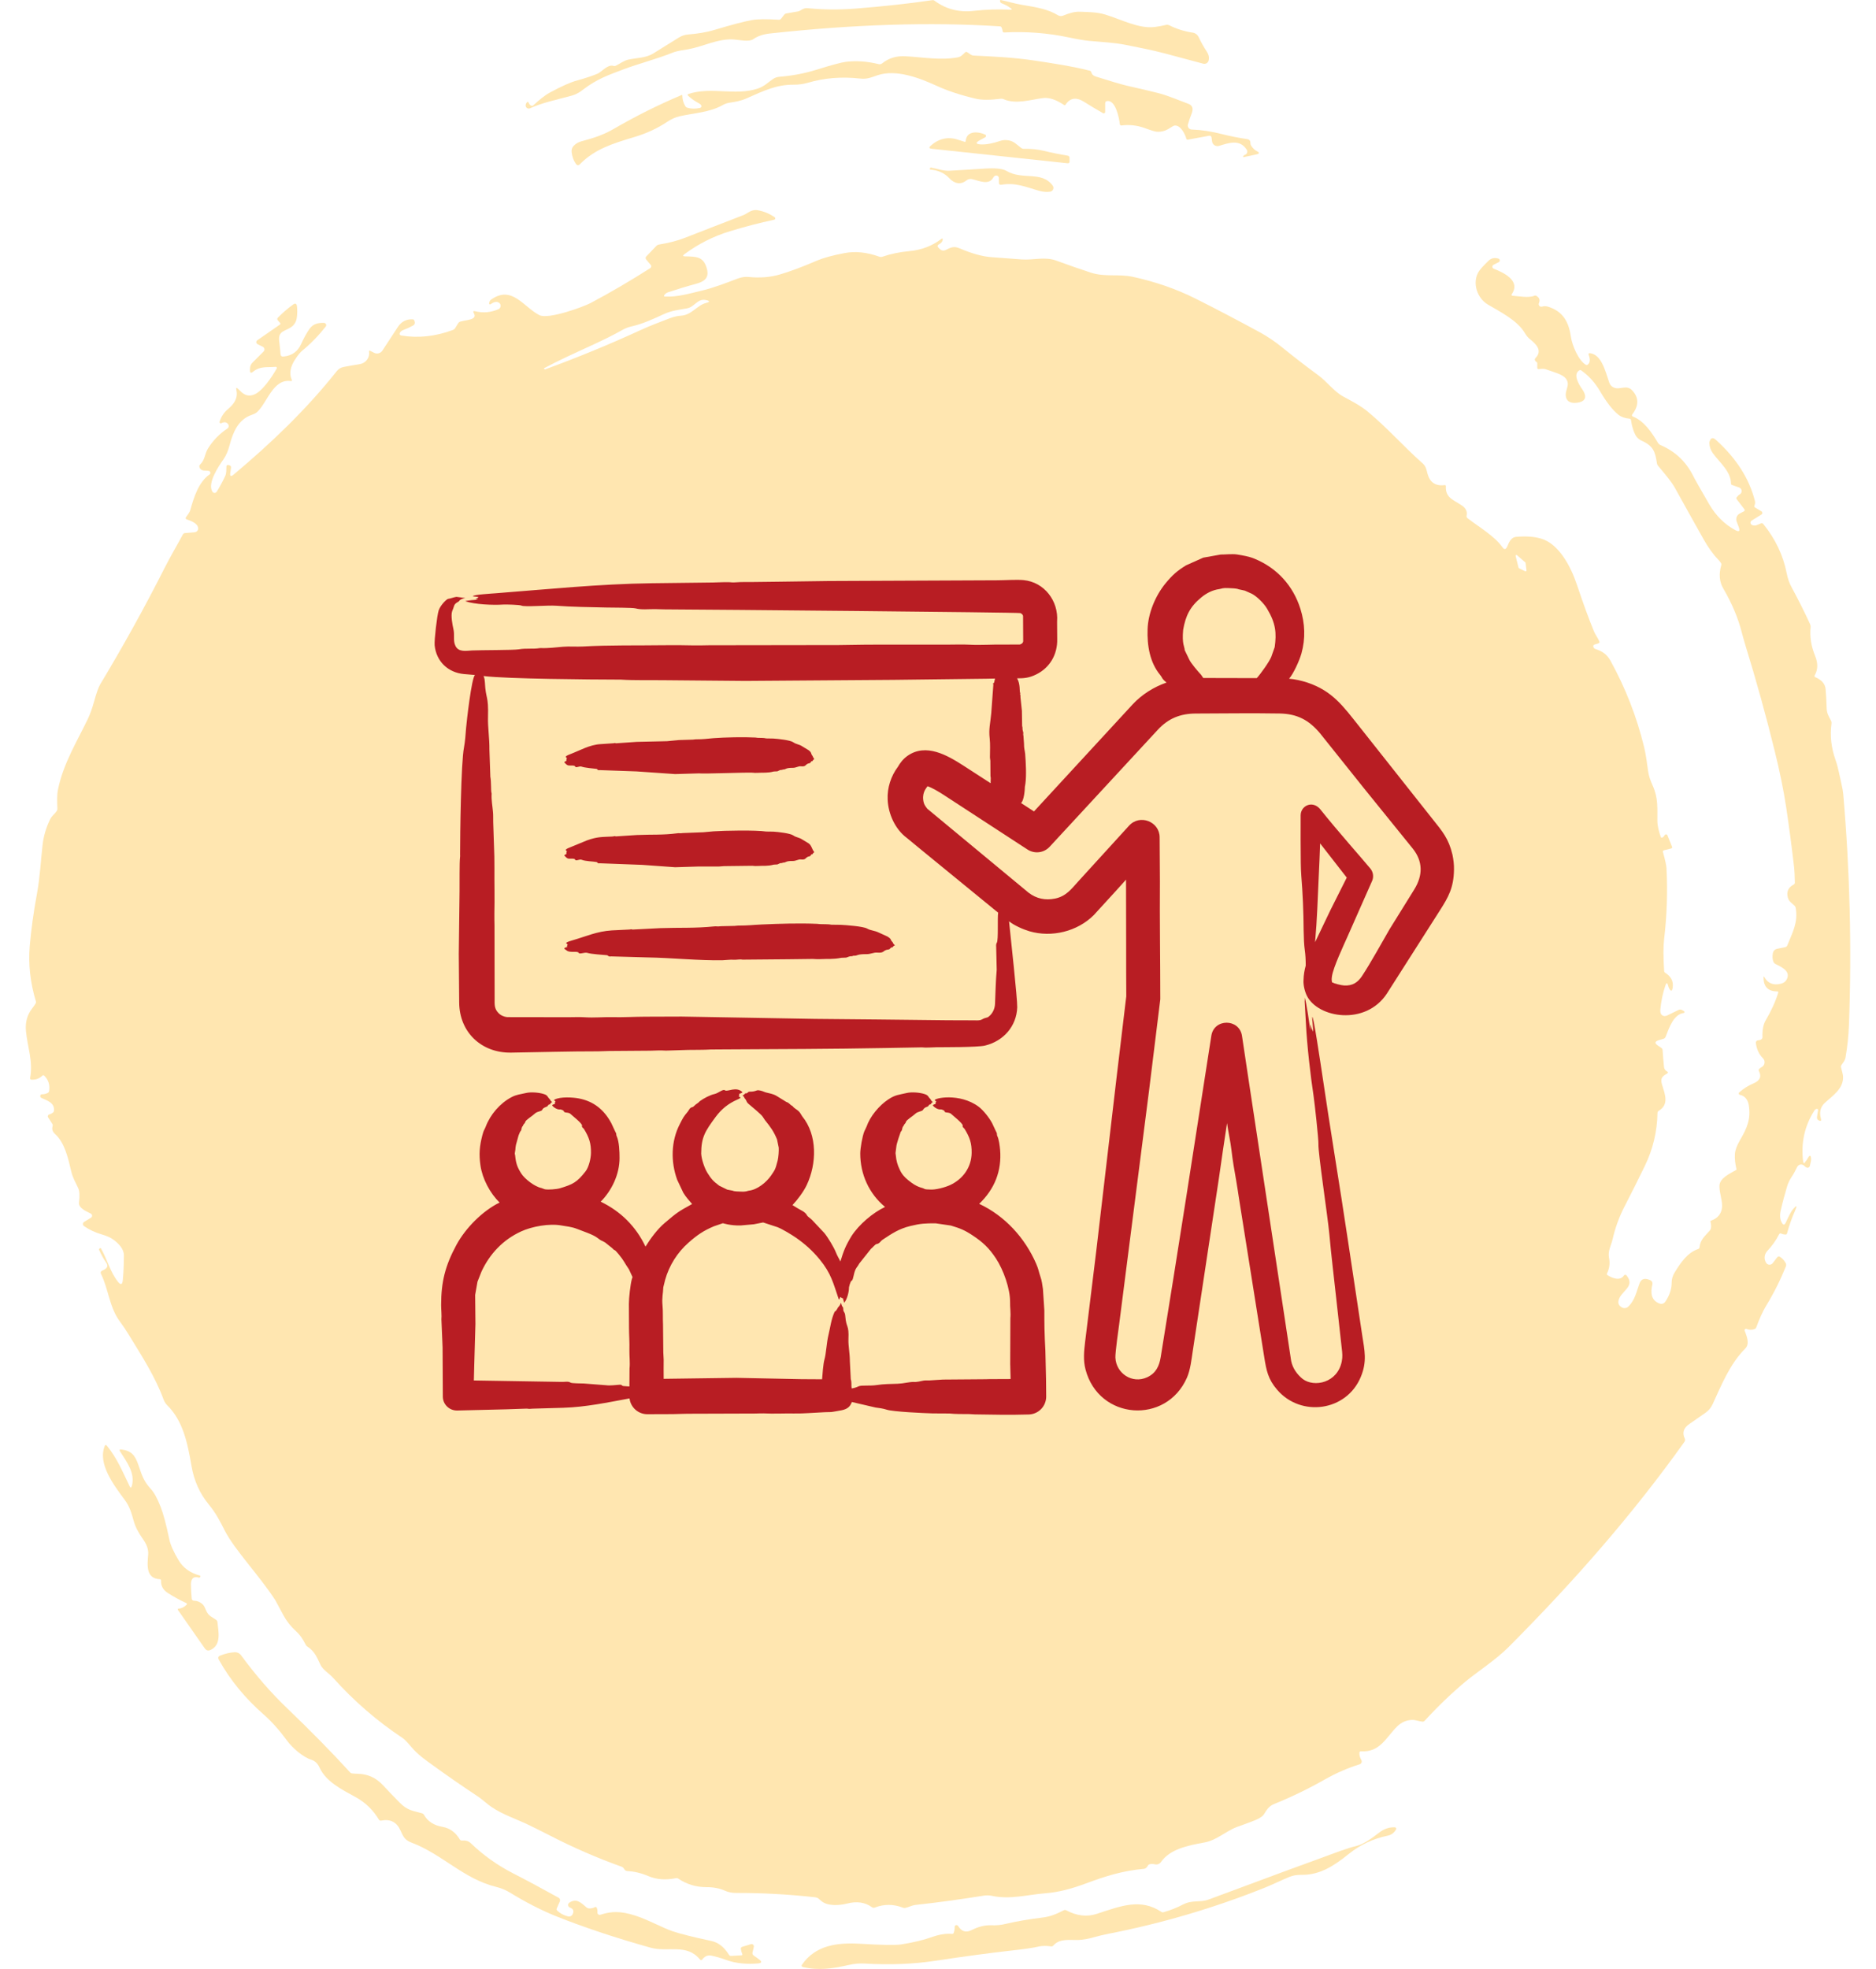
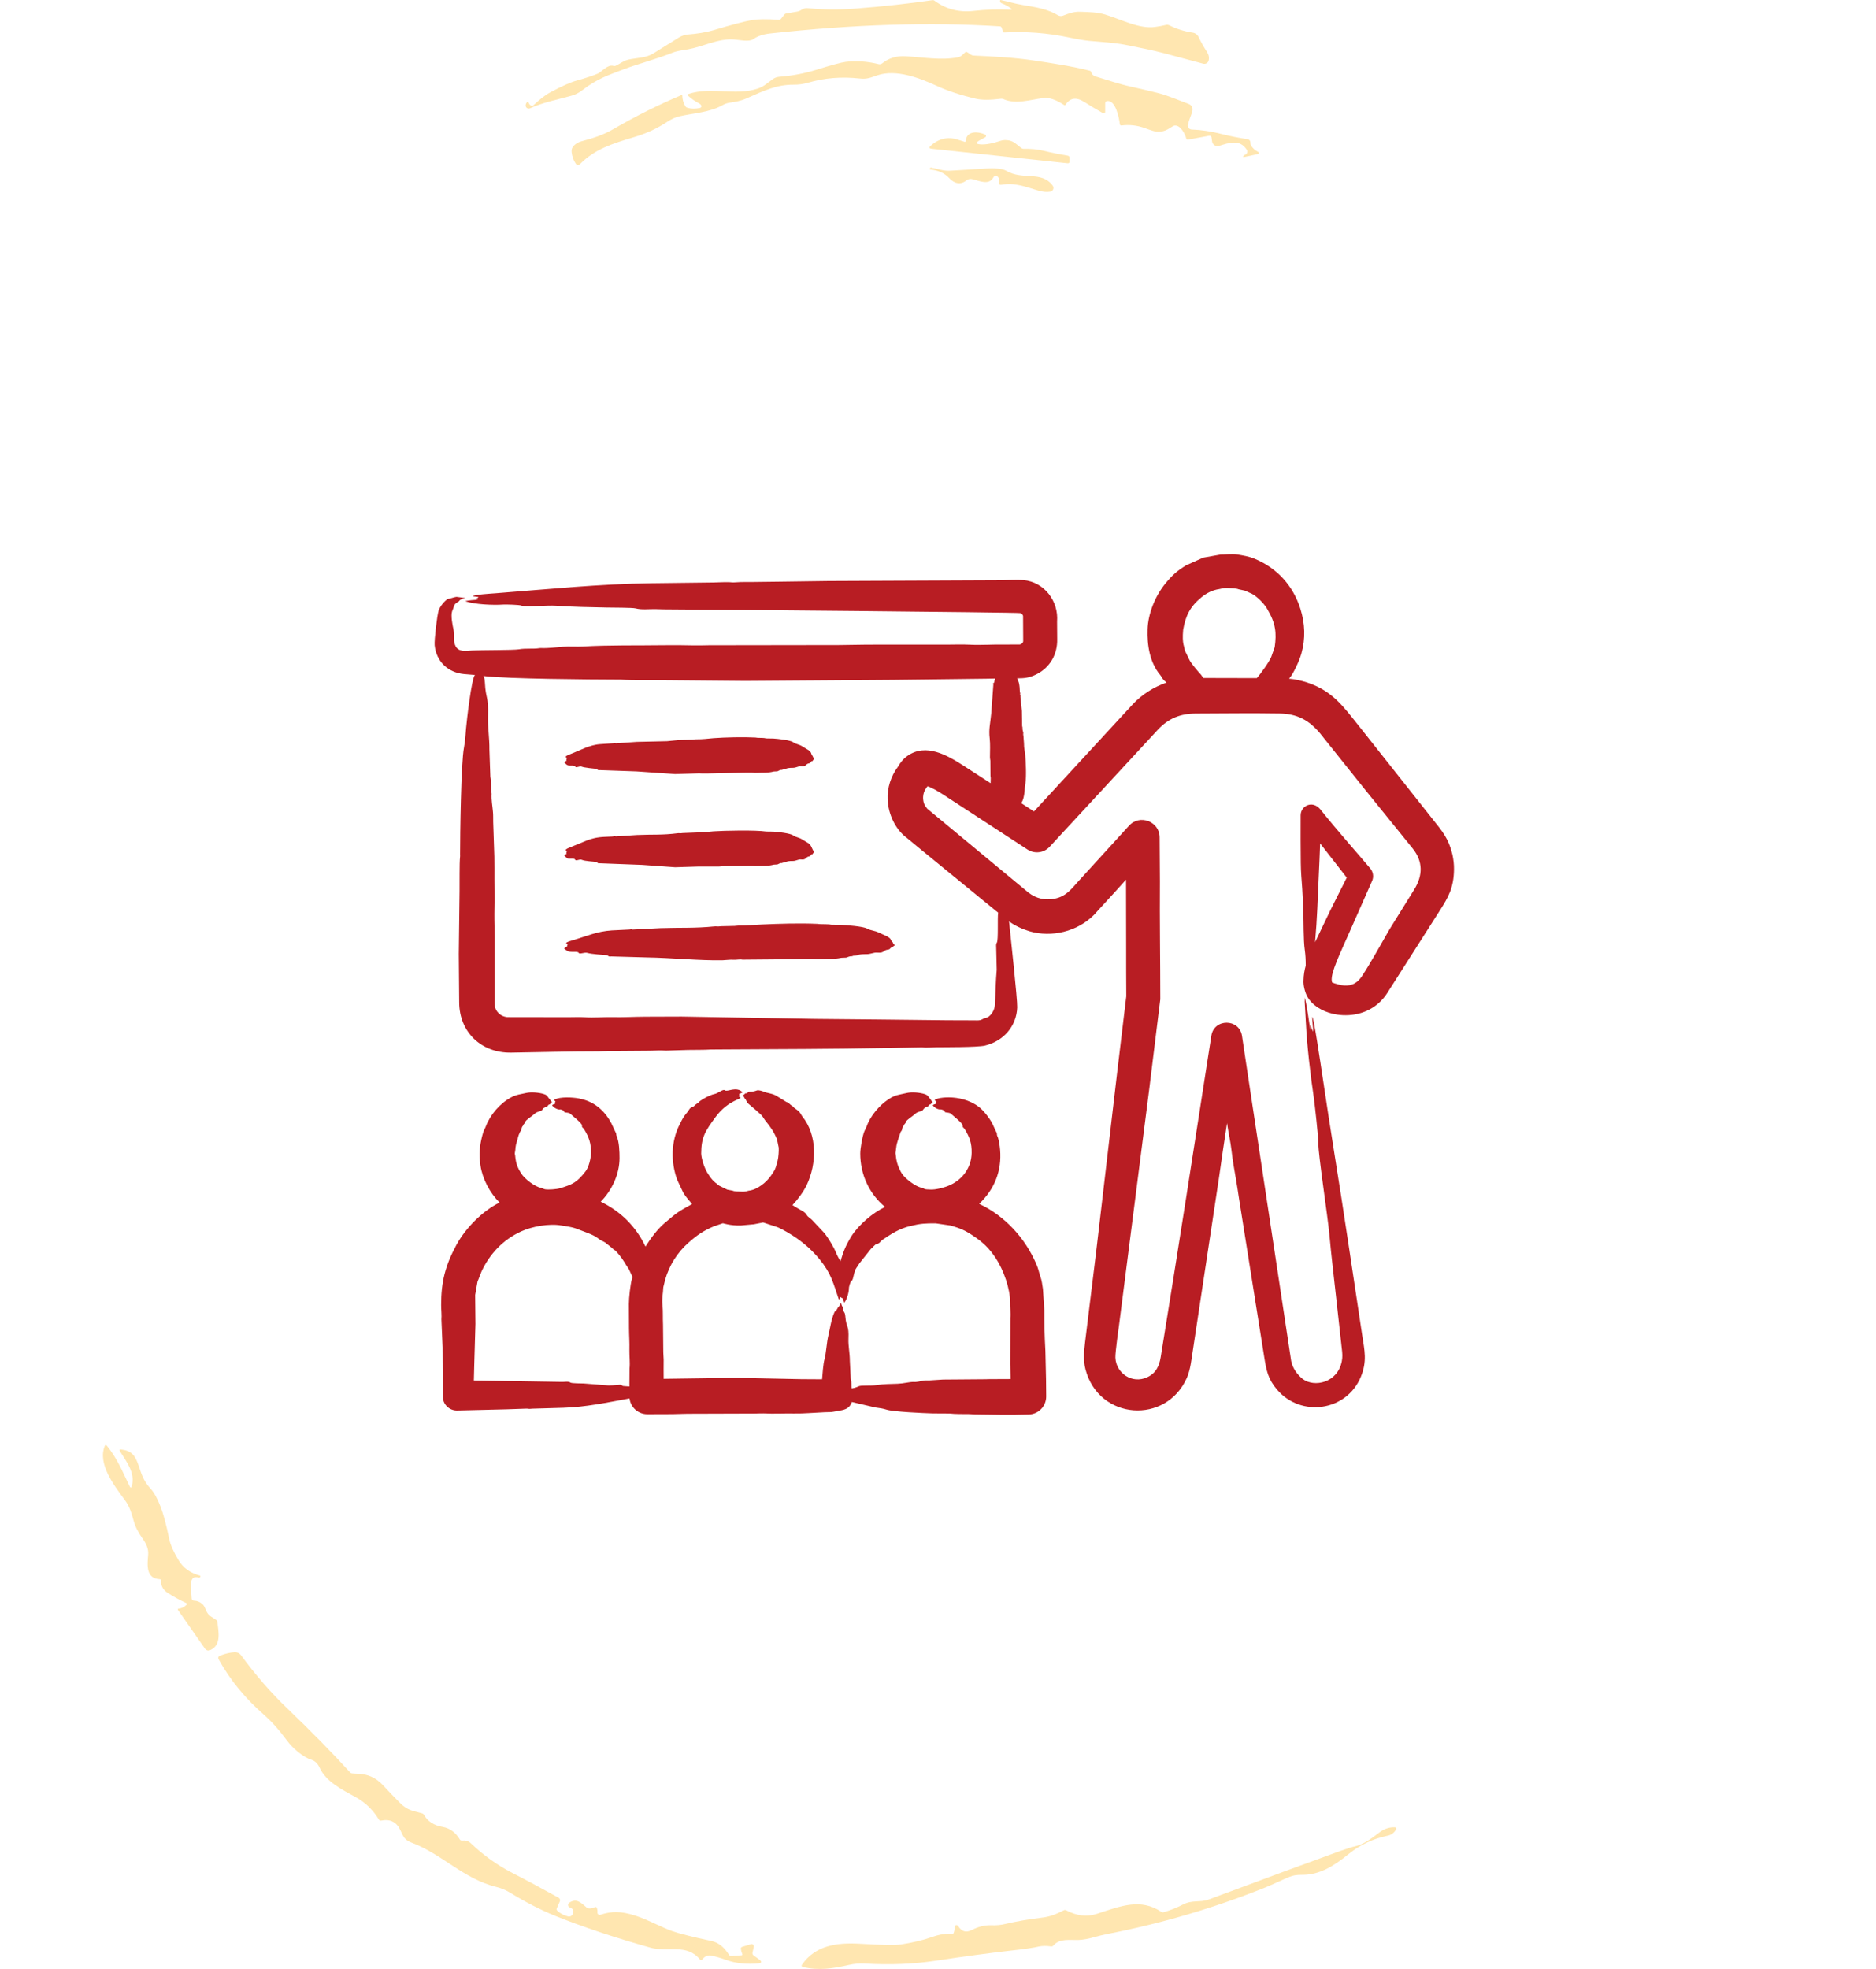
<svg xmlns="http://www.w3.org/2000/svg" width="61" height="64" viewBox="0 0 61 64" fill="none">
  <path d="M32.868 0.268C32.783 0.205 32.682 0.15 32.563 0.103C32.538 0.093 32.523 0.07 32.519 0.046V0.023C32.515 0.01 32.527 -0.002 32.54 0C32.77 0.048 32.988 0.116 33.223 0.156C33.735 0.239 34.083 0.304 34.4 0.495C34.451 0.526 34.511 0.531 34.566 0.509C34.758 0.433 34.923 0.372 35.138 0.382C35.411 0.393 35.675 0.393 35.938 0.473C36.443 0.626 37.039 0.945 37.549 0.877C37.676 0.86 37.8 0.837 37.923 0.808C37.955 0.801 37.989 0.807 38.018 0.82C38.251 0.939 38.505 1.019 38.782 1.061C38.868 1.074 38.94 1.129 38.976 1.207C39.046 1.359 39.135 1.516 39.243 1.683C39.304 1.776 39.323 1.871 39.3 1.966C39.281 2.044 39.202 2.091 39.124 2.07C38.703 1.956 38.283 1.844 37.866 1.734C37.441 1.622 37.014 1.541 36.583 1.455C36.2 1.381 35.811 1.366 35.409 1.328C35.244 1.311 35.028 1.275 34.76 1.218C34.071 1.072 33.367 1.017 32.65 1.055C32.622 1.055 32.606 1.044 32.603 1.017C32.597 0.975 32.584 0.934 32.567 0.892C32.557 0.869 32.538 0.856 32.512 0.856C30.254 0.712 27.761 0.791 25.03 1.089C24.812 1.114 24.632 1.175 24.494 1.273C24.357 1.37 24.04 1.296 23.862 1.283C23.349 1.247 22.867 1.514 22.376 1.602C22.198 1.634 22.033 1.647 21.862 1.715C21.338 1.924 20.762 2.07 20.272 2.254C19.782 2.44 19.405 2.567 18.936 2.93C18.824 3.017 18.705 3.078 18.58 3.112C18.134 3.235 17.663 3.326 17.233 3.52C17.166 3.55 17.088 3.499 17.092 3.425C17.092 3.395 17.102 3.368 17.119 3.343C17.151 3.296 17.175 3.3 17.196 3.353C17.213 3.393 17.238 3.421 17.272 3.434C17.299 3.446 17.323 3.442 17.344 3.421C17.519 3.264 17.69 3.11 17.898 2.998C18.27 2.799 18.555 2.672 18.754 2.619C19.058 2.535 19.287 2.457 19.443 2.389C19.561 2.336 19.758 2.085 19.946 2.142C19.972 2.15 19.999 2.148 20.023 2.137C20.162 2.07 20.278 1.973 20.426 1.939C20.71 1.875 20.993 1.892 21.245 1.736C21.52 1.565 21.796 1.395 22.071 1.222C22.166 1.163 22.27 1.129 22.382 1.12C22.666 1.097 22.945 1.057 23.238 0.97C23.795 0.803 24.198 0.697 24.448 0.653C24.638 0.619 24.93 0.617 25.325 0.642C25.353 0.642 25.376 0.632 25.395 0.611L25.501 0.476C25.518 0.456 25.541 0.44 25.567 0.437L25.943 0.372C25.97 0.368 25.994 0.359 26.017 0.344C26.108 0.289 26.167 0.254 26.283 0.268C26.772 0.317 27.285 0.321 27.82 0.279C28.717 0.209 29.548 0.118 30.313 0.006C30.341 0.002 30.368 0.006 30.39 0.025C30.76 0.298 31.183 0.408 31.662 0.353C32.068 0.308 32.464 0.296 32.853 0.315C32.908 0.317 32.916 0.304 32.87 0.27L32.868 0.268Z" fill="#FFE6B0" />
  <path d="M35.936 3.349V3.637C35.938 3.673 35.9 3.698 35.866 3.679C35.655 3.56 35.45 3.436 35.251 3.311C34.995 3.15 34.794 3.18 34.648 3.402C34.635 3.421 34.618 3.425 34.599 3.412C34.335 3.237 34.107 3.161 33.912 3.188C33.498 3.243 33.028 3.398 32.627 3.222C32.603 3.21 32.574 3.207 32.546 3.21C32.193 3.254 31.922 3.254 31.73 3.209C31.231 3.091 30.81 2.952 30.464 2.793C29.874 2.522 29.134 2.247 28.533 2.446C28.317 2.518 28.203 2.581 27.95 2.552C27.36 2.488 26.799 2.533 26.267 2.691C26.121 2.732 25.968 2.755 25.803 2.753C25.256 2.749 24.844 2.945 24.285 3.193C24.084 3.284 23.92 3.307 23.708 3.341C23.636 3.353 23.562 3.379 23.486 3.423C23.076 3.651 22.568 3.675 22.103 3.778C21.966 3.808 21.828 3.871 21.685 3.966C21.376 4.172 21.023 4.336 20.625 4.455C19.921 4.666 19.344 4.844 18.862 5.332C18.811 5.385 18.764 5.381 18.722 5.32C18.65 5.22 18.604 5.093 18.587 4.943C18.578 4.863 18.6 4.797 18.655 4.738C18.724 4.668 18.809 4.618 18.91 4.592C19.287 4.491 19.617 4.389 19.97 4.182C20.68 3.77 21.412 3.406 22.167 3.087C22.177 3.083 22.186 3.091 22.186 3.1C22.186 3.228 22.22 3.343 22.283 3.451C22.298 3.476 22.319 3.493 22.348 3.501C22.471 3.539 22.609 3.542 22.763 3.508C22.801 3.499 22.82 3.457 22.801 3.423C22.788 3.4 22.765 3.379 22.729 3.36C22.596 3.29 22.477 3.207 22.37 3.108C22.353 3.091 22.359 3.062 22.382 3.055C23.137 2.808 23.9 3.125 24.647 2.877C24.85 2.808 24.958 2.689 25.137 2.567C25.197 2.526 25.269 2.501 25.351 2.495C25.767 2.461 26.157 2.387 26.526 2.273C27.024 2.118 27.349 2.03 27.497 2.011C27.835 1.968 28.193 1.992 28.571 2.085C28.609 2.095 28.652 2.085 28.683 2.061C28.897 1.888 29.153 1.81 29.453 1.829C30.003 1.861 30.595 1.966 31.14 1.865C31.248 1.846 31.305 1.776 31.379 1.706C31.402 1.683 31.428 1.681 31.455 1.7L31.57 1.778C31.597 1.795 31.625 1.805 31.656 1.806C32.309 1.837 32.969 1.869 33.606 1.964C34.221 2.055 34.832 2.148 35.435 2.298C35.462 2.305 35.479 2.323 35.485 2.349C35.5 2.415 35.549 2.463 35.631 2.488C36.018 2.605 36.39 2.732 36.79 2.82C37.08 2.884 37.373 2.952 37.663 3.026C37.991 3.11 38.308 3.252 38.64 3.374C38.776 3.425 38.811 3.531 38.746 3.696C38.701 3.812 38.659 3.928 38.627 4.041C38.602 4.123 38.661 4.205 38.746 4.21C39.088 4.224 39.378 4.269 39.754 4.364C39.996 4.425 40.264 4.478 40.556 4.523C40.626 4.533 40.661 4.578 40.659 4.654C40.659 4.683 40.666 4.709 40.681 4.734C40.736 4.819 40.799 4.878 40.865 4.912C40.96 4.96 40.957 4.996 40.852 5.019L40.448 5.106C40.422 5.112 40.414 5.102 40.425 5.077C40.435 5.057 40.452 5.041 40.473 5.036C40.547 5.017 40.581 4.929 40.539 4.867C40.312 4.512 39.957 4.645 39.638 4.742C39.534 4.772 39.427 4.706 39.412 4.597L39.395 4.474C39.388 4.425 39.361 4.406 39.313 4.413L38.63 4.539C38.598 4.544 38.579 4.531 38.572 4.501C38.536 4.366 38.389 4.059 38.192 4.081C38.166 4.085 38.112 4.114 38.035 4.165C37.907 4.25 37.771 4.29 37.623 4.282C37.566 4.281 37.435 4.241 37.228 4.165C36.98 4.074 36.724 4.045 36.462 4.079C36.437 4.081 36.416 4.064 36.413 4.04C36.395 3.856 36.274 3.218 35.984 3.288C35.955 3.296 35.94 3.315 35.94 3.343L35.936 3.349Z" fill="#FFE6B0" />
  <path d="M31.402 4.577C31.432 4.235 31.821 4.275 32.035 4.375C32.071 4.393 32.071 4.444 32.035 4.463L31.866 4.554C31.711 4.639 31.72 4.685 31.899 4.694C32.068 4.702 32.28 4.662 32.532 4.577C32.61 4.55 32.699 4.546 32.802 4.563C32.976 4.594 33.068 4.709 33.208 4.812C33.231 4.829 33.257 4.838 33.286 4.837C33.523 4.833 33.735 4.854 33.925 4.899C34.2 4.966 34.466 5.019 34.72 5.06C34.752 5.066 34.777 5.093 34.777 5.127V5.25C34.777 5.292 34.754 5.313 34.712 5.307L30.29 4.835C30.208 4.825 30.199 4.795 30.259 4.74C30.514 4.51 30.819 4.432 31.142 4.539C31.214 4.561 31.286 4.584 31.358 4.607C31.385 4.616 31.4 4.607 31.402 4.578V4.577Z" fill="#FFE6B0" />
-   <path d="M32.307 5.757C32.157 6.047 31.828 5.867 31.599 5.821C31.536 5.81 31.474 5.825 31.424 5.865C31.231 6.019 31.024 5.962 30.872 5.797C30.719 5.63 30.508 5.533 30.242 5.51C30.237 5.51 30.235 5.506 30.235 5.501L30.238 5.476C30.242 5.455 30.256 5.446 30.276 5.449C30.481 5.482 30.66 5.559 30.867 5.55C31.236 5.531 31.612 5.506 31.995 5.482C32.36 5.457 32.601 5.482 32.72 5.552C33.25 5.869 33.866 5.542 34.229 6.032C34.285 6.108 34.24 6.216 34.147 6.231C34.033 6.248 33.91 6.237 33.777 6.199C33.341 6.074 33.024 5.926 32.548 6.007C32.513 6.013 32.483 5.988 32.483 5.952L32.479 5.789C32.479 5.757 32.464 5.732 32.436 5.717C32.415 5.705 32.392 5.704 32.369 5.709C32.341 5.717 32.32 5.734 32.307 5.759V5.757Z" fill="#FFE6B0" />
-   <path d="M58.689 37.778C58.725 37.742 58.755 37.698 58.78 37.653C58.845 37.531 58.881 37.539 58.89 37.675C58.892 37.706 58.879 37.78 58.848 37.901C58.837 37.947 58.786 37.971 58.744 37.95C58.716 37.937 58.691 37.92 58.67 37.897C58.6 37.823 58.478 37.842 58.435 37.935C58.382 38.045 58.325 38.152 58.258 38.252C58.188 38.358 58.139 38.463 58.108 38.569C58.032 38.825 57.962 39.081 57.904 39.336C57.864 39.502 57.877 39.641 57.94 39.747C57.985 39.825 58.027 39.823 58.065 39.742C58.169 39.514 58.247 39.37 58.296 39.311C58.423 39.161 58.446 39.174 58.367 39.355C58.266 39.58 58.179 39.825 58.108 40.089C58.101 40.117 58.082 40.131 58.053 40.129C58.004 40.127 57.957 40.115 57.913 40.096C57.886 40.085 57.866 40.093 57.85 40.119C57.752 40.313 57.623 40.495 57.461 40.667C57.378 40.759 57.355 40.889 57.404 41.001L57.418 41.03C57.458 41.121 57.581 41.138 57.642 41.058L57.786 40.87C57.812 40.836 57.845 40.831 57.881 40.855C57.962 40.91 58.023 40.979 58.065 41.06C58.082 41.093 58.082 41.13 58.069 41.165C57.892 41.605 57.678 42.034 57.423 42.451C57.319 42.624 57.213 42.855 57.107 43.145C57.097 43.172 57.078 43.191 57.052 43.2C56.961 43.233 56.873 43.231 56.788 43.195C56.752 43.18 56.716 43.216 56.729 43.252C56.792 43.417 56.902 43.677 56.754 43.827C56.24 44.344 55.98 45.012 55.687 45.644C55.636 45.756 55.555 45.853 55.454 45.923C55.272 46.05 55.099 46.17 54.934 46.284C54.743 46.413 54.691 46.57 54.781 46.756C54.798 46.792 54.794 46.834 54.771 46.866C53.094 49.217 51.195 51.387 49.053 53.537C48.633 53.958 47.952 54.404 47.647 54.662C47.178 55.057 46.738 55.48 46.324 55.933C46.305 55.954 46.279 55.964 46.252 55.962C46.138 55.95 46.021 55.901 45.92 55.905C45.734 55.909 45.571 55.979 45.432 56.115C45.06 56.484 44.875 56.96 44.258 56.926C44.224 56.924 44.205 56.939 44.203 56.973C44.197 57.049 44.218 57.129 44.266 57.21C44.296 57.263 44.269 57.33 44.211 57.347C43.824 57.468 43.45 57.63 43.089 57.834C42.548 58.142 41.992 58.411 41.419 58.643C41.26 58.707 41.182 58.836 41.097 58.975C41.048 59.054 40.902 59.138 40.657 59.225C40.511 59.278 40.365 59.331 40.22 59.385C39.849 59.523 39.564 59.817 39.162 59.889C38.602 59.99 38.04 60.108 37.75 60.525C37.706 60.587 37.631 60.616 37.557 60.599C37.498 60.586 37.441 60.584 37.388 60.595C37.359 60.601 37.338 60.616 37.325 60.641C37.289 60.705 37.247 60.741 37.198 60.745C36.504 60.808 35.97 60.975 35.297 61.225C34.872 61.383 34.428 61.508 33.988 61.54C33.417 61.584 32.846 61.752 32.25 61.623C32.163 61.605 32.073 61.603 31.982 61.618C31.21 61.741 30.474 61.842 29.774 61.918C29.658 61.931 29.555 61.988 29.444 62.014C29.415 62.022 29.389 62.02 29.362 62.009C29.055 61.889 28.747 61.887 28.444 62.005C28.413 62.016 28.379 62.012 28.353 61.993C28.129 61.832 27.861 61.792 27.544 61.874C27.292 61.938 26.911 61.965 26.704 61.79C26.626 61.726 26.605 61.68 26.495 61.669C25.643 61.574 24.788 61.527 23.928 61.529C23.801 61.529 23.685 61.506 23.581 61.46C23.401 61.379 23.198 61.339 22.97 61.341C22.634 61.341 22.329 61.248 22.055 61.064C22.033 61.047 22.006 61.043 21.978 61.049C21.663 61.111 21.374 61.105 21.069 60.977C20.851 60.883 20.623 60.83 20.388 60.815C20.354 60.813 20.323 60.794 20.306 60.766C20.278 60.718 20.247 60.69 20.219 60.679C19.422 60.394 18.648 60.058 17.896 59.671C17.532 59.485 17.255 59.347 17.064 59.259C16.657 59.075 16.185 58.916 15.84 58.628C15.703 58.512 15.582 58.419 15.476 58.351C15.007 58.041 14.546 57.721 14.092 57.392C13.834 57.206 13.582 57.034 13.366 56.774C13.242 56.628 13.153 56.535 13.096 56.497C12.258 55.941 11.504 55.288 10.833 54.539C10.711 54.402 10.497 54.275 10.423 54.118C10.305 53.875 10.241 53.683 9.994 53.52C9.969 53.505 9.95 53.484 9.939 53.457C9.848 53.285 9.776 53.16 9.62 53.017C9.455 52.867 9.319 52.695 9.212 52.497C9.044 52.182 8.956 52.023 8.954 52.017C8.45 51.234 7.634 50.384 7.311 49.756C7.158 49.454 7.019 49.181 6.79 48.904C6.497 48.549 6.308 48.13 6.226 47.646C6.093 46.868 5.941 46.179 5.442 45.682C5.387 45.627 5.346 45.563 5.319 45.49C5.046 44.747 4.617 44.088 4.2 43.405C4.103 43.246 3.999 43.09 3.887 42.939C3.558 42.491 3.524 41.893 3.287 41.415C3.259 41.36 3.274 41.32 3.333 41.297C3.488 41.235 3.53 41.149 3.454 41.043C3.369 40.924 3.291 40.781 3.219 40.618C3.215 40.611 3.219 40.603 3.223 40.597L3.243 40.578C3.26 40.563 3.274 40.565 3.285 40.584C3.481 40.922 3.579 41.339 3.833 41.66C3.925 41.776 3.978 41.76 3.993 41.614C4.016 41.375 4.027 41.106 4.029 40.804C4.029 40.592 3.852 40.415 3.687 40.294C3.6 40.229 3.469 40.17 3.293 40.119C3.088 40.06 2.902 39.971 2.729 39.852C2.684 39.819 2.684 39.749 2.733 39.719L2.959 39.58C3.008 39.55 3.006 39.478 2.955 39.449C2.818 39.377 2.545 39.271 2.568 39.087C2.596 38.867 2.587 38.708 2.539 38.611C2.447 38.417 2.361 38.271 2.316 38.074C2.209 37.615 2.101 37.142 1.79 36.86C1.708 36.786 1.682 36.702 1.71 36.605C1.718 36.579 1.714 36.554 1.701 36.531L1.564 36.319C1.542 36.283 1.56 36.233 1.602 36.224C1.64 36.215 1.68 36.196 1.718 36.167C1.741 36.148 1.754 36.125 1.756 36.095C1.775 35.841 1.532 35.774 1.35 35.689C1.314 35.672 1.301 35.645 1.312 35.609C1.32 35.583 1.338 35.569 1.367 35.569C1.433 35.569 1.494 35.554 1.551 35.526C1.578 35.513 1.593 35.49 1.597 35.461C1.627 35.266 1.576 35.101 1.441 34.966C1.42 34.943 1.397 34.943 1.375 34.966C1.282 35.057 1.166 35.099 1.031 35.095C0.989 35.095 0.972 35.072 0.98 35.031C1.08 34.488 0.889 34.019 0.843 33.501C0.819 33.224 0.887 32.981 1.048 32.775C1.086 32.725 1.122 32.676 1.154 32.625C1.17 32.6 1.173 32.572 1.166 32.545C0.984 31.94 0.917 31.342 0.967 30.75C1.012 30.223 1.09 29.65 1.204 29.037C1.302 28.502 1.329 27.938 1.384 27.466C1.416 27.185 1.496 26.908 1.627 26.637C1.682 26.519 1.771 26.468 1.841 26.367C1.858 26.343 1.868 26.312 1.866 26.282C1.86 26.073 1.845 25.861 1.887 25.656C2.058 24.817 2.515 24.081 2.851 23.379C2.927 23.222 2.995 23.034 3.056 22.814C3.135 22.525 3.204 22.335 3.257 22.246C4.002 21.009 4.701 19.748 5.353 18.459C5.535 18.099 5.75 17.736 5.945 17.374C5.96 17.346 5.985 17.328 6.017 17.327L6.33 17.3C6.402 17.294 6.454 17.228 6.442 17.158C6.42 17.004 6.203 16.928 6.072 16.883C6.034 16.869 6.027 16.845 6.048 16.811C6.103 16.727 6.163 16.67 6.19 16.571C6.3 16.177 6.456 15.67 6.812 15.424C6.86 15.391 6.845 15.317 6.79 15.306C6.679 15.283 6.53 15.331 6.486 15.183C6.476 15.152 6.486 15.12 6.507 15.099C6.67 14.945 6.651 14.759 6.761 14.581C6.924 14.319 7.135 14.101 7.393 13.93C7.418 13.913 7.431 13.89 7.435 13.862C7.44 13.816 7.423 13.78 7.383 13.752C7.323 13.708 7.256 13.727 7.194 13.756C7.163 13.771 7.129 13.742 7.139 13.71C7.192 13.543 7.285 13.403 7.418 13.293C7.613 13.13 7.742 12.938 7.687 12.682C7.67 12.598 7.689 12.587 7.75 12.648C7.886 12.786 8.009 12.913 8.25 12.83C8.533 12.729 8.858 12.227 8.998 11.976C9.011 11.951 8.992 11.921 8.964 11.923C8.691 11.95 8.463 11.889 8.224 12.086C8.161 12.137 8.129 12.122 8.129 12.041V11.986C8.129 11.91 8.157 11.836 8.213 11.783L8.571 11.426C8.617 11.38 8.605 11.303 8.546 11.272L8.374 11.187C8.324 11.162 8.319 11.094 8.364 11.062L9.1 10.551C9.121 10.536 9.125 10.517 9.108 10.498L9.03 10.407C9.011 10.384 9.011 10.352 9.032 10.329C9.186 10.172 9.351 10.029 9.529 9.9C9.601 9.847 9.645 9.866 9.656 9.955C9.672 10.086 9.668 10.219 9.647 10.354C9.63 10.454 9.577 10.547 9.495 10.612C9.296 10.773 9.032 10.735 9.078 11.092C9.097 11.242 9.112 11.38 9.121 11.506C9.125 11.568 9.159 11.597 9.222 11.589C9.495 11.561 9.687 11.424 9.795 11.175C9.873 11.001 9.962 10.838 10.062 10.692C10.125 10.601 10.209 10.542 10.315 10.515C10.389 10.498 10.465 10.491 10.54 10.496C10.597 10.5 10.628 10.568 10.592 10.614C10.355 10.914 10.1 11.175 9.827 11.399C9.766 11.449 9.692 11.538 9.605 11.669C9.438 11.917 9.398 12.143 9.486 12.344C9.501 12.376 9.489 12.39 9.453 12.386C8.882 12.306 8.694 13.077 8.37 13.384C8.326 13.426 8.266 13.458 8.186 13.485C7.748 13.631 7.575 14.052 7.467 14.465C7.418 14.653 7.351 14.809 7.268 14.928C7.108 15.154 6.734 15.706 6.907 15.983C6.939 16.035 7.015 16.035 7.048 15.983C7.142 15.83 7.233 15.663 7.319 15.482C7.368 15.376 7.357 15.272 7.362 15.158C7.362 15.13 7.389 15.109 7.418 15.114L7.45 15.12C7.492 15.128 7.52 15.165 7.512 15.207L7.488 15.37C7.471 15.482 7.507 15.503 7.594 15.429C8.814 14.407 9.964 13.308 10.947 12.067C11.007 11.991 11.085 11.944 11.178 11.927C11.347 11.895 11.52 11.864 11.7 11.836C11.891 11.805 12.03 11.625 12 11.435C11.994 11.397 12.007 11.386 12.041 11.405L12.165 11.468C12.259 11.517 12.375 11.485 12.434 11.396C12.605 11.132 12.774 10.876 12.939 10.625C13.053 10.453 13.212 10.371 13.413 10.379C13.443 10.379 13.462 10.394 13.474 10.422C13.502 10.496 13.489 10.549 13.43 10.582C13.335 10.635 13.237 10.68 13.134 10.718C13.062 10.745 13.018 10.779 13.001 10.821C12.982 10.868 12.998 10.896 13.049 10.906C13.603 10.997 14.162 10.936 14.73 10.724C14.76 10.713 14.787 10.69 14.802 10.663L14.893 10.515C14.912 10.483 14.94 10.46 14.975 10.451C15.092 10.415 15.301 10.405 15.39 10.339C15.441 10.301 15.447 10.248 15.407 10.179C15.375 10.122 15.39 10.1 15.455 10.117C15.703 10.179 15.954 10.159 16.204 10.052C16.291 10.016 16.306 9.899 16.231 9.844C16.16 9.79 16.067 9.807 15.952 9.889C15.929 9.906 15.899 9.885 15.904 9.859L15.91 9.832C15.918 9.792 15.938 9.76 15.973 9.735C16.652 9.261 17.02 9.98 17.54 10.244C17.83 10.39 18.965 9.976 19.202 9.851C19.856 9.504 20.503 9.124 21.143 8.716C21.179 8.694 21.186 8.644 21.16 8.612L21.01 8.434C20.987 8.407 20.987 8.365 21.012 8.339L21.336 7.999C21.363 7.971 21.395 7.954 21.433 7.948C21.75 7.897 22.033 7.823 22.277 7.728C22.907 7.481 23.539 7.237 24.169 6.994C24.311 6.939 24.423 6.796 24.643 6.834C24.837 6.869 25.019 6.944 25.19 7.062C25.222 7.085 25.211 7.134 25.173 7.142C24.698 7.244 24.218 7.369 23.738 7.515C23.2 7.679 22.706 7.929 22.256 8.261C22.192 8.309 22.2 8.333 22.279 8.333C22.642 8.341 22.879 8.333 22.987 8.743C23.067 9.045 22.886 9.157 22.627 9.227C22.327 9.308 22.027 9.4 21.725 9.5C21.668 9.519 21.627 9.551 21.598 9.597C21.581 9.623 21.589 9.637 21.621 9.639C22.021 9.661 22.424 9.54 22.811 9.449C23.22 9.352 23.609 9.197 23.994 9.052C24.112 9.009 24.228 8.992 24.34 9.003C24.71 9.039 25.046 9.012 25.347 8.925C25.674 8.83 26.083 8.679 26.577 8.466C26.778 8.381 27.07 8.301 27.457 8.227C27.812 8.159 28.193 8.199 28.597 8.345C28.63 8.356 28.66 8.356 28.692 8.345C28.952 8.254 29.246 8.193 29.573 8.162C29.962 8.126 30.303 7.997 30.601 7.772C30.643 7.739 30.66 7.749 30.65 7.802C30.641 7.857 30.603 7.903 30.537 7.939C30.476 7.971 30.472 8.011 30.521 8.058L30.573 8.106C30.618 8.147 30.684 8.157 30.741 8.13C30.904 8.051 31.007 7.988 31.197 8.07C31.597 8.242 31.946 8.339 32.25 8.36C32.559 8.381 32.882 8.405 33.215 8.432C33.604 8.462 33.971 8.331 34.356 8.474C34.724 8.61 35.098 8.741 35.473 8.863C35.929 9.011 36.376 8.899 36.832 8.997C37.566 9.157 38.245 9.392 38.868 9.703C39.513 10.026 40.207 10.39 40.953 10.794C41.211 10.934 41.463 11.105 41.712 11.308C42.072 11.6 42.459 11.9 42.871 12.202C43.154 12.411 43.374 12.724 43.681 12.891C43.954 13.04 44.233 13.181 44.472 13.378C45.108 13.904 45.649 14.524 46.258 15.061C46.368 15.158 46.381 15.264 46.417 15.397C46.493 15.682 46.679 15.805 46.973 15.769C47.002 15.765 47.015 15.778 47.013 15.805C46.994 16.203 47.294 16.255 47.55 16.442C47.669 16.53 47.717 16.636 47.688 16.763C47.681 16.795 47.69 16.822 47.717 16.843C48.098 17.137 48.59 17.418 48.853 17.788C48.912 17.871 48.963 17.865 49.005 17.772C49.068 17.634 49.123 17.465 49.303 17.45C49.61 17.423 49.874 17.44 50.096 17.503C50.686 17.666 51.077 18.414 51.276 19.009C51.475 19.605 51.659 20.108 51.828 20.52C51.874 20.632 51.953 20.729 52.003 20.846C52.016 20.878 52.007 20.899 51.974 20.911L51.845 20.952C51.817 20.962 51.804 20.983 51.807 21.013C51.811 21.053 51.838 21.081 51.885 21.099C52.103 21.171 52.249 21.265 52.367 21.478C52.857 22.366 53.221 23.301 53.46 24.284C53.523 24.538 53.551 24.81 53.593 25.085C53.612 25.216 53.661 25.366 53.737 25.531C53.921 25.935 53.889 26.267 53.891 26.671C53.891 26.861 53.942 27.018 53.997 27.195C54.006 27.225 54.025 27.234 54.054 27.223C54.08 27.212 54.105 27.187 54.128 27.147C54.147 27.111 54.202 27.113 54.219 27.153L54.367 27.521C54.38 27.553 54.369 27.572 54.337 27.58L54.109 27.637C54.075 27.646 54.063 27.665 54.073 27.699C54.145 27.955 54.181 28.126 54.187 28.21C54.227 28.982 54.202 29.752 54.111 30.519C54.082 30.763 54.082 31.111 54.111 31.558C54.113 31.587 54.126 31.61 54.151 31.623C54.337 31.741 54.416 31.898 54.39 32.095C54.371 32.23 54.331 32.236 54.268 32.116C54.259 32.099 54.249 32.071 54.238 32.027C54.213 31.938 54.185 31.938 54.154 32.027C54.069 32.272 54.014 32.535 53.987 32.818C53.982 32.89 53.993 32.945 54.023 32.978C54.075 33.033 54.141 33.042 54.225 33C54.342 32.942 54.462 32.885 54.579 32.828C54.615 32.811 54.657 32.811 54.693 32.831L54.758 32.868C54.784 32.883 54.777 32.923 54.746 32.926C54.418 32.972 54.27 33.414 54.16 33.699C54.147 33.733 54.122 33.755 54.086 33.767L53.934 33.812C53.805 33.852 53.796 33.909 53.908 33.985L54.02 34.061C54.044 34.078 54.058 34.101 54.061 34.131C54.073 34.317 54.088 34.501 54.107 34.683C54.111 34.714 54.118 34.738 54.132 34.757C54.151 34.788 54.17 34.807 54.189 34.816C54.249 34.845 54.249 34.877 54.189 34.907C54.033 34.991 53.987 35.07 54.042 35.252C54.137 35.568 54.282 35.9 53.932 36.108C53.908 36.123 53.896 36.144 53.895 36.173C53.885 36.778 53.748 37.351 53.486 37.892C53.272 38.332 53.054 38.77 52.828 39.207C52.65 39.55 52.519 39.91 52.434 40.286C52.388 40.485 52.274 40.66 52.32 40.891C52.354 41.064 52.333 41.229 52.255 41.39C52.242 41.417 52.248 41.436 52.272 41.451C52.42 41.542 52.675 41.65 52.802 41.461C52.821 41.43 52.866 41.428 52.889 41.457C53.191 41.831 52.69 41.963 52.627 42.28C52.608 42.375 52.646 42.447 52.739 42.498C52.807 42.535 52.891 42.523 52.946 42.47C53.166 42.261 53.211 41.978 53.314 41.709C53.369 41.567 53.479 41.535 53.648 41.607C53.718 41.637 53.743 41.688 53.726 41.762C53.667 42.009 53.682 42.261 53.95 42.366C54.037 42.4 54.105 42.377 54.156 42.301C54.287 42.102 54.355 41.901 54.355 41.698C54.355 41.578 54.388 41.468 54.449 41.368C54.642 41.049 54.872 40.713 55.217 40.599C55.243 40.59 55.259 40.571 55.262 40.542C55.285 40.288 55.45 40.169 55.596 39.998C55.644 39.943 55.651 39.842 55.617 39.7C55.617 39.69 55.619 39.681 55.629 39.679C55.841 39.607 55.963 39.47 55.991 39.267C56.021 39.059 55.906 38.785 55.909 38.55C55.913 38.284 56.262 38.144 56.454 38.028C56.462 38.025 56.464 38.015 56.464 38.007C56.42 37.825 56.403 37.658 56.412 37.51C56.42 37.389 56.475 37.237 56.579 37.057C56.813 36.658 56.936 36.366 56.862 35.915C56.833 35.744 56.735 35.619 56.57 35.585C56.534 35.577 56.524 35.533 56.551 35.509C56.693 35.383 56.849 35.285 57.017 35.215C57.228 35.125 57.287 34.993 57.192 34.812C57.179 34.788 57.182 34.765 57.203 34.744C57.232 34.718 57.257 34.699 57.272 34.691C57.388 34.638 57.412 34.486 57.323 34.397C57.196 34.272 57.12 34.106 57.093 33.902C57.088 33.854 57.126 33.812 57.173 33.814C57.205 33.814 57.238 33.805 57.268 33.786C57.294 33.769 57.308 33.746 57.308 33.714C57.3 33.478 57.336 33.294 57.414 33.164C57.594 32.858 57.731 32.558 57.822 32.262C57.828 32.245 57.814 32.226 57.797 32.226C57.488 32.226 57.338 32.071 57.344 31.761C57.344 31.731 57.351 31.729 57.367 31.756C57.482 31.965 57.664 32.037 57.911 31.974C58.025 31.945 58.095 31.875 58.124 31.763C58.181 31.536 57.894 31.418 57.731 31.334C57.7 31.319 57.68 31.297 57.666 31.264C57.632 31.185 57.627 31.092 57.645 30.989C57.661 30.906 57.71 30.856 57.792 30.839L58.05 30.786C58.082 30.779 58.105 30.76 58.116 30.729C58.277 30.321 58.473 29.995 58.389 29.511C58.385 29.485 58.372 29.46 58.353 29.441C58.264 29.354 58.169 29.306 58.133 29.174C58.084 28.986 58.146 28.845 58.323 28.752C58.349 28.739 58.361 28.718 58.361 28.69C58.357 28.462 58.349 28.299 58.338 28.198C58.256 27.487 58.169 26.836 58.08 26.244C57.995 25.682 57.869 25.066 57.702 24.394C57.418 23.242 57.105 22.113 56.763 21.006C56.718 20.859 56.676 20.709 56.636 20.558C56.515 20.083 56.314 19.609 56.035 19.131C55.907 18.913 55.885 18.66 55.968 18.374C55.976 18.347 55.972 18.321 55.957 18.298C55.936 18.262 55.898 18.218 55.847 18.165C55.706 18.021 55.526 17.765 55.407 17.552C55.082 16.976 54.761 16.399 54.441 15.822C54.374 15.703 54.198 15.475 53.911 15.137C53.895 15.116 53.881 15.09 53.877 15.061C53.821 14.676 53.754 14.492 53.38 14.325C53.291 14.285 53.227 14.226 53.183 14.149C53.113 14.023 53.063 13.858 53.033 13.653C53.029 13.631 53.012 13.614 52.988 13.61C52.838 13.596 52.716 13.553 52.627 13.483C52.437 13.331 52.236 13.075 52.028 12.718C51.864 12.439 51.661 12.213 51.419 12.043C51.394 12.025 51.371 12.024 51.346 12.043C51.143 12.173 51.335 12.492 51.447 12.652C51.574 12.832 51.606 13.02 51.343 13.079C51.178 13.114 50.973 13.111 50.921 12.913C50.864 12.688 51.081 12.515 50.912 12.301C50.802 12.158 50.474 12.082 50.282 12.01C50.191 11.974 50.121 11.993 50.03 11.997C50.001 11.997 49.986 11.984 49.986 11.955V11.82C49.99 11.796 49.978 11.777 49.958 11.764C49.935 11.75 49.92 11.735 49.912 11.714C49.901 11.688 49.904 11.663 49.925 11.642C50.166 11.399 49.95 11.185 49.753 11.029C49.69 10.98 49.635 10.915 49.586 10.832C49.341 10.413 48.787 10.141 48.379 9.899C48.039 9.696 47.876 9.227 48.056 8.874C48.125 8.739 48.271 8.608 48.385 8.491C48.481 8.39 48.595 8.367 48.721 8.405C48.776 8.422 48.783 8.496 48.73 8.523L48.563 8.608C48.51 8.635 48.514 8.713 48.571 8.735C48.872 8.853 49.455 9.115 49.161 9.555C49.136 9.591 49.145 9.61 49.189 9.614C49.386 9.627 49.709 9.69 49.887 9.614C49.914 9.603 49.938 9.604 49.963 9.62C50.056 9.677 50.083 9.754 50.039 9.853C50.011 9.918 50.071 9.988 50.14 9.967C50.202 9.948 50.267 9.948 50.329 9.967C50.836 10.122 51.014 10.477 51.084 10.972C51.117 11.196 51.31 11.701 51.561 11.855C51.587 11.872 51.61 11.868 51.633 11.847C51.705 11.783 51.712 11.682 51.659 11.54C51.642 11.494 51.659 11.475 51.707 11.481C52.075 11.534 52.193 12.046 52.325 12.431C52.354 12.517 52.411 12.576 52.496 12.606C52.682 12.674 52.889 12.498 53.067 12.684C53.291 12.917 53.295 13.177 53.081 13.462C53.052 13.498 53.06 13.526 53.103 13.543C53.46 13.686 53.709 14.057 53.908 14.391C53.929 14.426 53.959 14.454 53.997 14.469C54.468 14.67 54.819 15.002 55.052 15.461C55.116 15.591 55.291 15.898 55.574 16.386C55.792 16.761 56.075 17.042 56.425 17.232C56.551 17.298 56.587 17.266 56.537 17.133L56.469 16.951C56.433 16.85 56.475 16.74 56.57 16.691L56.701 16.623C56.737 16.604 56.74 16.579 56.718 16.549L56.473 16.23C56.454 16.207 56.454 16.183 56.473 16.16C56.505 16.12 56.537 16.088 56.572 16.069C56.663 16.014 56.648 15.879 56.549 15.845L56.321 15.765C56.297 15.756 56.285 15.739 56.285 15.714C56.278 15.319 55.917 15.035 55.699 14.737C55.627 14.636 55.587 14.528 55.581 14.409C55.581 14.388 55.581 14.369 55.589 14.35C55.629 14.228 55.697 14.209 55.792 14.295C56.456 14.894 56.879 15.556 57.063 16.283C57.074 16.331 57.071 16.38 57.048 16.431C57.035 16.459 57.042 16.482 57.071 16.499L57.276 16.621C57.313 16.643 57.315 16.701 57.276 16.723L56.957 16.922C56.913 16.949 56.906 17.01 56.942 17.046C56.953 17.057 56.968 17.067 56.985 17.072C57.031 17.087 57.076 17.086 57.122 17.069L57.255 17.014C57.287 17 57.313 17.008 57.336 17.034C57.727 17.516 57.981 18.048 58.095 18.628C58.129 18.801 58.182 18.954 58.255 19.087C58.469 19.482 58.67 19.882 58.856 20.286C58.871 20.319 58.877 20.355 58.873 20.391C58.843 20.698 58.892 21.007 59.019 21.317C59.118 21.558 59.114 21.768 59.006 21.952C58.993 21.973 59.002 22.002 59.025 22.011C59.234 22.1 59.344 22.227 59.361 22.396C59.378 22.592 59.389 22.797 59.395 23.013C59.399 23.182 59.459 23.279 59.533 23.417C59.552 23.451 59.558 23.489 59.552 23.527C59.501 23.912 59.543 24.301 59.681 24.692C59.774 24.954 59.816 25.225 59.88 25.498C59.909 25.614 59.926 25.722 59.936 25.823C60.152 28.32 60.213 30.822 60.12 33.327C60.106 33.676 60.07 34.021 60.01 34.367C59.991 34.478 59.936 34.53 59.875 34.621C59.858 34.645 59.856 34.67 59.864 34.699C59.901 34.835 59.924 34.93 59.928 34.981C59.956 35.387 59.583 35.617 59.328 35.856C59.192 35.985 59.152 36.154 59.209 36.361C59.228 36.433 59.205 36.452 59.137 36.417C59.091 36.395 59.072 36.351 59.084 36.29C59.093 36.224 59.105 36.157 59.116 36.089C59.122 36.057 59.108 36.044 59.076 36.044C59.044 36.046 59.017 36.065 58.995 36.099C58.674 36.605 58.554 37.159 58.632 37.759C58.64 37.812 58.661 37.82 58.699 37.782M22.338 10.024C22.078 10.069 21.835 10.096 21.591 10.208C21.234 10.371 20.906 10.527 20.52 10.614C20.426 10.635 20.334 10.671 20.247 10.72C19.648 11.058 19.02 11.318 18.399 11.614C18.166 11.724 17.931 11.841 17.692 11.969C17.69 11.969 17.688 11.972 17.69 11.976L17.699 11.997C17.699 11.997 17.714 12.01 17.724 12.007C18.779 11.621 19.815 11.196 20.828 10.73C21.141 10.585 21.465 10.466 21.786 10.342C21.913 10.295 22.035 10.267 22.15 10.261C22.486 10.24 22.674 9.919 22.953 9.849C23.091 9.813 23.09 9.781 22.951 9.752C22.678 9.697 22.583 9.98 22.342 10.022M49.328 18.046C49.309 18.029 49.276 18.046 49.282 18.072L49.377 18.452C49.377 18.452 49.385 18.465 49.392 18.471L49.595 18.569C49.614 18.579 49.637 18.564 49.635 18.543L49.605 18.296C49.605 18.296 49.601 18.283 49.595 18.279L49.328 18.048V18.046Z" fill="#FFE6B0" />
+   <path d="M32.307 5.757C32.157 6.047 31.828 5.867 31.599 5.821C31.536 5.81 31.474 5.825 31.424 5.865C31.231 6.019 31.024 5.962 30.872 5.797C30.719 5.63 30.508 5.533 30.242 5.51C30.237 5.51 30.235 5.506 30.235 5.501L30.238 5.476C30.242 5.455 30.256 5.446 30.276 5.449C30.481 5.482 30.66 5.559 30.867 5.55C31.236 5.531 31.612 5.506 31.995 5.482C32.36 5.457 32.601 5.482 32.72 5.552C33.25 5.869 33.866 5.542 34.229 6.032C34.285 6.108 34.24 6.216 34.147 6.231C34.033 6.248 33.91 6.237 33.777 6.199C33.341 6.074 33.024 5.926 32.548 6.007C32.513 6.013 32.483 5.988 32.483 5.952L32.479 5.789C32.415 5.705 32.392 5.704 32.369 5.709C32.341 5.717 32.32 5.734 32.307 5.759V5.757Z" fill="#FFE6B0" />
  <path d="M4.287 48.304C4.403 47.879 4.12 47.521 3.906 47.179C3.875 47.13 3.888 47.109 3.945 47.115C4.264 47.153 4.389 47.297 4.496 47.606C4.604 47.911 4.651 48.126 4.907 48.401C5.01 48.511 5.116 48.705 5.224 48.982C5.311 49.204 5.406 49.555 5.505 50.035C5.543 50.219 5.647 50.448 5.812 50.723C5.962 50.97 6.194 51.133 6.507 51.215C6.514 51.217 6.518 51.226 6.516 51.234L6.509 51.257C6.501 51.277 6.488 51.285 6.465 51.279C6.279 51.224 6.209 51.329 6.209 51.501C6.209 51.636 6.218 51.786 6.232 51.953C6.235 52.004 6.264 52.031 6.315 52.031C6.408 52.032 6.493 52.067 6.571 52.131C6.662 52.203 6.679 52.33 6.746 52.431C6.816 52.541 6.928 52.577 7.032 52.657C7.055 52.674 7.068 52.697 7.07 52.725C7.103 53.034 7.203 53.467 6.848 53.63C6.771 53.666 6.706 53.649 6.657 53.577L5.784 52.328C5.774 52.313 5.784 52.292 5.801 52.291C5.9 52.283 5.989 52.239 6.068 52.161C6.086 52.146 6.08 52.118 6.059 52.108C5.852 52.014 5.649 51.902 5.456 51.778C5.3 51.678 5.228 51.543 5.237 51.376C5.237 51.353 5.22 51.332 5.198 51.331C4.738 51.31 4.79 50.873 4.818 50.53C4.833 50.348 4.759 50.183 4.64 50.016C4.496 49.815 4.399 49.623 4.346 49.433C4.272 49.169 4.217 48.97 4.059 48.758C3.71 48.282 3.173 47.593 3.403 47.008C3.42 46.961 3.446 46.957 3.479 46.997C3.814 47.407 3.989 47.847 4.217 48.314C4.243 48.369 4.266 48.367 4.283 48.308L4.287 48.304Z" fill="#FFE6B0" />
  <path d="M24.135 63.513C24.112 63.46 24.097 63.405 24.089 63.348C24.085 63.312 24.101 63.289 24.135 63.28L24.418 63.194C24.473 63.177 24.524 63.227 24.511 63.282L24.469 63.466C24.459 63.502 24.474 63.54 24.505 63.561L24.676 63.684C24.786 63.764 24.774 63.809 24.64 63.821C24.315 63.849 23.943 63.828 23.613 63.707C23.44 63.644 23.279 63.597 23.129 63.566C23.017 63.544 22.921 63.583 22.837 63.688C22.811 63.72 22.784 63.72 22.757 63.688C22.321 63.162 21.716 63.468 21.145 63.306C19.997 62.984 18.974 62.642 18.082 62.286C17.597 62.09 17.092 61.832 16.57 61.511C16.439 61.432 16.288 61.369 16.117 61.328C15.075 61.069 14.373 60.269 13.39 59.897C13.166 59.812 13.117 59.711 13.026 59.506C12.903 59.227 12.692 59.117 12.394 59.178C12.366 59.184 12.337 59.172 12.322 59.148C12.13 58.829 11.874 58.582 11.554 58.409C11.108 58.165 10.599 57.91 10.391 57.455C10.33 57.32 10.241 57.237 10.127 57.201C9.838 57.112 9.493 56.797 9.338 56.584C9.089 56.245 8.835 55.958 8.573 55.728C7.979 55.207 7.495 54.628 7.114 53.945C7.08 53.884 7.095 53.841 7.159 53.814C7.321 53.75 7.474 53.714 7.621 53.706C7.712 53.7 7.786 53.734 7.841 53.808C8.319 54.457 8.814 55.026 9.324 55.514C10.091 56.248 10.778 56.947 11.383 57.609C11.402 57.63 11.428 57.643 11.457 57.645C11.516 57.651 11.576 57.654 11.639 57.656C11.96 57.664 12.231 57.787 12.455 58.03C12.635 58.224 12.817 58.413 13.001 58.599C13.258 58.857 13.43 58.855 13.724 58.941C13.751 58.948 13.772 58.965 13.787 58.99C13.906 59.203 14.107 59.333 14.388 59.381C14.627 59.423 14.815 59.561 14.952 59.791C14.967 59.815 14.988 59.827 15.016 59.825C15.142 59.815 15.236 59.844 15.303 59.908C15.714 60.303 16.174 60.631 16.682 60.891C17.157 61.134 17.65 61.4 18.162 61.684C18.204 61.707 18.223 61.758 18.204 61.802L18.103 62.033C18.092 62.06 18.096 62.084 18.118 62.103C18.211 62.193 18.327 62.255 18.466 62.291C18.526 62.308 18.589 62.28 18.617 62.225C18.672 62.119 18.644 62.045 18.53 62.003C18.462 61.976 18.452 61.885 18.511 61.846C18.748 61.688 18.898 61.853 19.063 61.993C19.092 62.02 19.13 62.033 19.169 62.033C19.228 62.033 19.285 62.022 19.337 61.993C19.371 61.974 19.393 61.984 19.407 62.02C19.424 62.066 19.43 62.113 19.426 62.164C19.424 62.217 19.473 62.255 19.522 62.238C19.898 62.113 20.204 62.124 20.636 62.259C21.05 62.388 21.543 62.663 21.866 62.773C22.107 62.855 22.528 62.961 23.129 63.09C23.357 63.138 23.547 63.287 23.702 63.538C23.719 63.564 23.744 63.578 23.774 63.576L24.103 63.557C24.137 63.555 24.148 63.538 24.133 63.506L24.135 63.513Z" fill="#FFE6B0" />
  <path d="M31.007 62.832C31.032 62.768 31.043 62.701 31.043 62.631C31.043 62.601 31.058 62.582 31.089 62.576C31.115 62.57 31.14 62.582 31.159 62.612C31.269 62.785 31.413 62.827 31.591 62.737C31.811 62.625 32.026 62.572 32.234 62.58C32.398 62.586 32.551 62.572 32.696 62.536C33.035 62.455 33.436 62.386 33.897 62.329C34.164 62.297 34.361 62.208 34.591 62.092C34.616 62.079 34.642 62.081 34.667 62.092C35.008 62.274 35.339 62.314 35.659 62.21C36.462 61.946 37.09 61.699 37.761 62.143C37.784 62.159 37.811 62.162 37.837 62.155C38.057 62.092 38.266 62.009 38.464 61.906C38.775 61.745 39.017 61.849 39.3 61.743C41.133 61.06 42.558 60.535 43.575 60.166C43.765 60.098 43.949 60.039 44.131 59.994C44.296 59.952 44.537 59.81 44.85 59.565C44.998 59.449 45.172 59.387 45.355 59.396C45.391 59.396 45.41 59.436 45.394 59.466C45.337 59.569 45.241 59.643 45.125 59.667C44.651 59.764 44.224 59.965 43.846 60.269C43.383 60.643 42.918 60.948 42.326 60.941C42.173 60.939 42.042 60.959 41.932 61.005C41.666 61.115 41.37 61.259 41.135 61.354C39.488 62.014 37.792 62.515 36.048 62.855C35.883 62.887 35.72 62.927 35.557 62.972C35.378 63.024 35.213 63.052 35.065 63.058C34.79 63.067 34.456 62.999 34.249 63.24C34.23 63.261 34.208 63.27 34.179 63.267C34.024 63.244 33.889 63.246 33.771 63.272C33.593 63.314 33.301 63.356 32.891 63.401C32.212 63.477 31.388 63.587 30.419 63.733C29.7 63.843 28.935 63.872 28.127 63.825C27.952 63.815 27.78 63.828 27.609 63.868C27.095 63.986 26.622 64.06 26.101 63.936C26.07 63.929 26.055 63.893 26.074 63.866C26.51 63.233 27.207 63.136 27.971 63.181C28.671 63.223 29.115 63.231 29.303 63.202C29.692 63.141 30.028 63.062 30.314 62.959C30.552 62.876 30.766 62.842 30.959 62.861C30.984 62.862 30.999 62.853 31.009 62.83L31.007 62.832Z" fill="#FFE6B0" />
  <path fill-rule="evenodd" clip-rule="evenodd" d="M43.263 29.577L42.761 30.626C42.828 29.881 42.848 29.18 42.883 28.425C42.9 28.089 42.913 27.75 42.925 27.414L43.791 28.526L43.263 29.577ZM38.472 20.469C38.552 20.013 38.695 19.718 39.067 19.414C39.236 19.276 39.429 19.178 39.645 19.148C39.728 19.136 39.75 19.103 39.958 19.116C40.047 19.122 40.202 19.121 40.274 19.154L40.477 19.198L40.709 19.302C40.876 19.392 41.097 19.611 41.199 19.784C41.489 20.267 41.51 20.581 41.448 21.035L41.338 21.347C41.273 21.51 40.996 21.898 40.865 22.042L39.126 22.038L39.054 21.933C38.958 21.831 38.714 21.548 38.666 21.431L38.522 21.134C38.522 21.023 38.427 20.948 38.472 20.469ZM31.311 24.876C30.803 24.552 30.114 24.148 29.513 24.565C29.361 24.672 29.264 24.805 29.196 24.925C28.968 25.229 28.846 25.611 28.863 25.987C28.881 26.453 29.106 26.951 29.479 27.23L29.977 27.64L32.388 29.611L32.456 29.665C32.428 29.841 32.469 30.554 32.413 30.642C32.388 30.678 32.388 30.729 32.392 30.78L32.409 31.523C32.376 31.898 32.37 32.26 32.354 32.631C32.347 32.793 32.274 32.949 32.143 33.049C32.086 33.093 32.061 33.063 31.928 33.137C31.857 33.176 31.773 33.167 31.695 33.166L30.8 33.163L28.546 33.138L26.503 33.119L22.163 33.043L20.985 33.047C20.627 33.048 20.268 33.071 19.908 33.062C19.613 33.056 19.317 33.086 19.017 33.066C18.84 33.054 18.663 33.064 18.481 33.064L16.493 33.061C16.392 33.052 16.286 33.008 16.21 32.93C16.066 32.787 16.083 32.639 16.083 32.471L16.079 30.087C16.079 29.958 16.071 29.829 16.075 29.7C16.079 29.446 16.083 29.193 16.079 28.939C16.071 28.452 16.087 27.964 16.062 27.476L16.037 26.719C16.033 26.605 16.041 26.491 16.028 26.378C16.012 26.188 15.974 26.002 15.986 25.804C15.986 25.795 15.986 25.784 15.982 25.774C15.959 25.7 15.977 25.413 15.944 25.247L15.914 24.371C15.918 23.983 15.858 23.649 15.868 23.303C15.888 22.594 15.794 22.737 15.767 22.185C15.758 22.018 15.724 21.994 15.724 21.974C16.494 22.069 19.227 22.088 20.102 22.09C20.132 22.09 20.166 22.089 20.195 22.091C20.6 22.118 21.197 22.104 21.627 22.11L24.24 22.133L29.07 22.098L32.063 22.062C32.16 22.062 32.257 22.059 32.354 22.056L32.325 22.188C32.263 22.227 32.306 22.226 32.299 22.264L32.232 23.178C32.202 23.518 32.144 23.689 32.181 24.005C32.203 24.197 32.189 24.419 32.189 24.615C32.189 24.651 32.198 24.688 32.202 24.724L32.206 25.225C32.206 25.244 32.215 25.264 32.215 25.283L32.211 25.458L31.311 24.876ZM30.087 25.54H30.091C30.087 25.54 30.083 25.539 30.087 25.54ZM47.228 27.779C47.102 27.251 46.899 27.023 46.582 26.624L44.184 23.595C43.691 22.98 43.335 22.459 42.508 22.186C42.322 22.125 42.104 22.076 41.916 22.061C42.058 21.898 42.251 21.478 42.318 21.238C42.453 20.753 42.434 20.268 42.284 19.79C42.046 19.034 41.522 18.462 40.793 18.161C40.614 18.086 40.414 18.054 40.224 18.023C40.069 17.999 39.819 18.028 39.692 18.025L39.126 18.126L38.564 18.377C38.276 18.554 38.117 18.695 37.897 18.963C37.564 19.37 37.331 19.938 37.315 20.454C37.298 20.975 37.382 21.53 37.728 21.944C37.793 22.021 37.767 22.055 37.931 22.186C37.514 22.331 37.124 22.577 36.825 22.9L33.621 26.375C33.481 26.284 33.342 26.193 33.199 26.101C33.292 26.036 33.325 25.686 33.325 25.575L33.342 25.471C33.379 25.203 33.356 24.785 33.334 24.502C33.321 24.375 33.296 24.352 33.296 24.157L33.283 23.989C33.283 23.887 33.262 23.9 33.275 23.822L33.249 23.714C33.245 23.677 33.253 23.638 33.236 23.601L33.228 23.107L33.181 22.659C33.177 22.63 33.19 22.6 33.169 22.571C33.156 22.557 33.192 22.559 33.169 22.515C33.146 22.47 33.181 22.235 33.072 22.049C33.303 22.049 33.464 22.035 33.692 21.923C34.14 21.704 34.389 21.268 34.376 20.771L34.372 20.205C34.426 19.54 33.96 18.919 33.279 18.856C33.056 18.835 32.663 18.862 32.422 18.862L26.921 18.886L25.299 18.908C25.08 18.91 24.856 18.911 24.633 18.916C24.388 18.923 24.139 18.909 23.889 18.93C23.86 18.932 23.826 18.933 23.797 18.93C23.64 18.911 23.373 18.932 23.189 18.934L21.187 18.958C19.483 18.981 17.818 19.153 16.117 19.284C16.042 19.29 15.356 19.33 15.378 19.38C15.433 19.399 15.518 19.386 15.56 19.414C15.543 19.426 15.526 19.438 15.513 19.449C15.479 19.468 15.411 19.465 15.543 19.491C15.448 19.499 15.202 19.513 15.129 19.542C15.431 19.648 16.038 19.674 16.362 19.651C16.451 19.645 16.901 19.657 16.957 19.685C17.061 19.736 17.811 19.668 18.084 19.689C18.544 19.726 19.24 19.737 19.718 19.747C19.89 19.751 20.568 19.749 20.664 19.775C20.861 19.827 21.083 19.797 21.297 19.799C21.398 19.8 21.5 19.807 21.597 19.807C23.034 19.812 33.079 19.904 33.181 19.928C33.222 19.947 33.266 19.986 33.266 20.027L33.27 20.836C33.27 20.891 33.224 20.934 33.16 20.95L32.654 20.951C32.274 20.944 31.894 20.975 31.514 20.955C31.29 20.943 31.058 20.953 30.83 20.953L28.196 20.954C27.892 20.958 27.583 20.962 27.279 20.967L23.058 20.973C22.893 20.974 22.724 20.982 22.56 20.978C22.239 20.971 21.914 20.967 21.589 20.972C20.709 20.985 19.822 20.964 18.937 21.015C18.755 21.025 18.504 21.006 18.312 21.022C18.072 21.041 17.831 21.076 17.578 21.065C17.565 21.064 17.552 21.066 17.54 21.068C17.338 21.102 17.107 21.065 16.869 21.106C16.699 21.135 15.633 21.129 15.349 21.143C15.166 21.152 14.916 21.207 14.812 21C14.721 20.816 14.794 20.667 14.741 20.436C14.714 20.32 14.652 20.004 14.703 19.864C14.724 19.807 14.749 19.757 14.762 19.704C14.789 19.596 14.907 19.57 14.927 19.539C14.96 19.484 15.04 19.455 15.129 19.438L14.842 19.4C14.745 19.414 14.648 19.458 14.572 19.466C14.529 19.468 14.324 19.663 14.264 19.841C14.212 19.995 14.117 20.809 14.133 20.974C14.184 21.497 14.567 21.863 15.087 21.91L15.446 21.94C15.333 22.019 15.17 23.479 15.155 23.669C15.138 23.88 15.125 24.092 15.087 24.296C14.988 24.799 14.96 27.158 14.96 27.776C14.96 27.8 14.965 27.826 14.96 27.85C14.935 28.05 14.948 28.715 14.943 28.968L14.918 31.012L14.931 32.581C14.935 33.55 15.652 34.23 16.619 34.215C17.57 34.201 18.493 34.172 19.448 34.173C19.566 34.173 19.689 34.163 19.807 34.162L21.149 34.152C21.318 34.145 21.487 34.139 21.656 34.149L22.369 34.127C22.614 34.122 22.863 34.129 23.113 34.113L23.547 34.11C25.3 34.101 27.048 34.097 28.799 34.065L29.977 34.044C30.102 34.062 30.305 34.042 30.454 34.04C30.657 34.037 31.785 34.045 32.029 33.986C32.634 33.839 33.054 33.353 33.076 32.744C33.085 32.48 32.86 30.448 32.81 29.947C32.979 30.082 33.266 30.209 33.473 30.27C34.2 30.482 35.034 30.277 35.567 29.743L36.306 28.935L36.614 28.592C36.614 29.328 36.618 30.065 36.618 30.801C36.618 31.329 36.618 31.858 36.622 32.384C36.61 32.501 36.593 32.617 36.58 32.733L36.314 34.959L35.643 40.688L35.284 43.614C35.248 43.917 35.217 44.211 35.297 44.515C35.73 46.161 37.92 46.314 38.594 44.782C38.708 44.521 38.742 44.19 38.784 43.914L39.632 38.312C39.717 37.71 39.806 37.108 39.898 36.506C39.939 36.795 40.013 37.124 40.042 37.383C40.08 37.713 40.135 38.036 40.194 38.363C40.228 38.558 40.257 38.757 40.287 38.954L41.11 44.125C41.177 44.541 41.23 44.828 41.528 45.174C42.304 46.075 43.782 45.875 44.247 44.757C44.459 44.247 44.369 43.895 44.293 43.398C43.995 41.434 43.706 39.458 43.39 37.5C43.255 36.664 43.128 35.82 43.001 34.977C42.944 34.602 42.7 32.943 42.668 33.063C42.668 33.201 42.706 33.425 42.693 33.534C42.676 33.494 42.659 33.455 42.642 33.416C42.61 33.317 42.602 33.208 42.609 33.417V33.496C42.575 33.261 42.482 32.614 42.427 32.426C42.427 32.488 42.423 32.519 42.423 32.561C42.435 32.803 42.452 33.049 42.465 33.291C42.497 33.956 42.613 34.978 42.714 35.636C42.746 35.845 42.878 37.053 42.87 37.185C42.855 37.462 43.173 39.54 43.225 40.116C43.288 40.822 43.377 41.533 43.453 42.241L43.63 43.841C43.648 43.983 43.658 44.105 43.63 44.247C43.495 44.949 42.735 45.106 42.36 44.824C42.178 44.677 42.035 44.48 41.984 44.24L41.785 42.925L40.603 35.124L40.384 33.665C40.294 33.103 39.475 33.1 39.388 33.666C38.85 37.139 38.306 40.644 37.741 44.115C37.694 44.398 37.591 44.633 37.302 44.767C36.815 44.992 36.291 44.641 36.268 44.129C36.26 43.962 36.379 43.133 36.39 43.05L37.365 35.43L37.728 32.481C37.728 31.207 37.706 29.915 37.716 28.648L37.707 27.217C37.707 26.707 37.06 26.447 36.707 26.844L35.052 28.659C34.834 28.899 34.664 29.135 34.304 29.208C33.987 29.271 33.704 29.213 33.447 29.018L30.15 26.286C30.086 26.199 30.037 26.148 30.019 25.997C29.988 25.726 30.144 25.593 30.159 25.556C30.31 25.604 30.533 25.74 30.682 25.836C31.59 26.429 32.498 27.021 33.41 27.613C33.638 27.761 33.941 27.728 34.131 27.523L37.648 23.72C37.993 23.348 38.383 23.195 38.881 23.193C39.777 23.19 40.726 23.177 41.612 23.192C42.177 23.202 42.562 23.404 42.925 23.839L44.356 25.629L45.935 27.58C46.268 27.995 46.274 28.449 45.982 28.918L45.184 30.203C44.931 30.639 44.566 31.304 44.289 31.723C44.155 31.926 43.986 32.05 43.702 32.032C43.608 32.027 43.352 31.961 43.352 31.942L43.331 31.939C43.331 31.937 43.326 31.94 43.322 31.94C43.322 31.937 43.285 31.906 43.309 31.739C43.353 31.437 43.681 30.749 43.825 30.422L44.618 28.628C44.673 28.5 44.652 28.346 44.559 28.232C44.331 27.963 44.103 27.697 43.871 27.431C43.55 27.059 43.225 26.674 42.917 26.29C42.665 26.008 42.293 26.194 42.292 26.502C42.288 27.019 42.292 27.529 42.296 28.042C42.296 28.185 42.305 28.339 42.313 28.468C42.359 29.025 42.385 29.621 42.389 30.24C42.393 30.482 42.402 30.713 42.427 30.887C42.448 31.036 42.457 31.199 42.457 31.386C42.419 31.525 42.389 31.679 42.385 31.864C42.374 32.016 42.427 32.233 42.495 32.368C42.857 33.092 44.403 33.348 45.095 32.297L46.818 29.595C47.095 29.161 47.27 28.855 47.278 28.265C47.282 28.102 47.261 27.939 47.228 27.779ZM28.854 30.44L28.584 30.317C28.428 30.24 28.319 30.253 28.196 30.183C28.071 30.111 27.523 30.07 27.339 30.061L27.035 30.057C26.969 30.038 26.753 30.042 26.668 30.038C26.634 30.037 26.6 30.03 26.566 30.029C25.995 30.004 25.341 30.024 24.768 30.05C24.465 30.063 24.339 30.086 23.999 30.086C23.961 30.086 23.923 30.095 23.885 30.096L23.446 30.106C23.305 30.123 23.305 30.103 23.227 30.112C22.59 30.176 22.116 30.147 21.466 30.169L20.588 30.214C20.553 30.227 20.57 30.191 20.466 30.214L19.896 30.242C19.402 30.273 19.061 30.437 18.6 30.569C18.288 30.658 18.457 30.674 18.456 30.699C18.455 30.742 18.411 30.756 18.448 30.769C18.448 30.771 18.452 30.774 18.452 30.776C18.414 30.79 18.364 30.8 18.346 30.827C18.355 30.836 18.359 30.843 18.359 30.846C18.384 30.863 18.41 30.88 18.431 30.898C18.536 30.979 18.782 30.903 18.815 30.97C18.845 31.03 19.005 30.943 19.102 30.974C19.225 31.013 19.628 31.038 19.735 31.048C19.771 31.051 19.777 31.105 19.87 31.087L21.032 31.12C21.84 31.132 22.76 31.229 23.501 31.212C23.605 31.209 23.742 31.188 23.852 31.196C23.949 31.204 24.046 31.173 24.143 31.193L25.625 31.18L26.431 31.17C26.511 31.176 26.596 31.18 26.676 31.176C26.907 31.162 27.085 31.188 27.356 31.133L27.516 31.126C27.575 31.107 27.639 31.072 27.702 31.083C27.706 31.083 27.71 31.082 27.71 31.08C27.74 31.061 27.774 31.065 27.803 31.064C27.873 31.063 27.877 31.011 28.171 31.014C28.316 31.015 28.407 30.955 28.517 30.964C28.779 30.985 28.689 30.887 28.884 30.864C28.961 30.855 28.939 30.798 29.002 30.795C29.051 30.794 28.989 30.787 29.099 30.724C29.033 30.678 29.038 30.638 29.023 30.624C28.927 30.531 29.012 30.539 28.854 30.44ZM18.359 27.818C18.393 27.854 18.433 27.901 18.481 27.909C18.549 27.919 18.68 27.892 18.701 27.942C18.726 28.003 18.842 27.915 18.916 27.947C19.034 27.997 19.294 27.999 19.398 28.02C19.429 28.026 19.43 28.077 19.499 28.06L20.88 28.112L21.952 28.189L22.729 28.165L23.37 28.166C23.43 28.164 23.489 28.155 23.548 28.153L24.46 28.142C24.523 28.149 24.582 28.153 24.645 28.148C24.811 28.135 24.95 28.161 25.16 28.105L25.279 28.098C25.325 28.079 25.372 28.044 25.422 28.055C25.422 28.062 25.425 28.039 25.498 28.036C25.545 28.035 25.561 27.981 25.777 27.986C25.882 27.988 25.958 27.926 26.039 27.936C26.231 27.959 26.176 27.858 26.317 27.835C26.376 27.826 26.354 27.771 26.406 27.767C26.447 27.764 26.396 27.758 26.478 27.696C26.401 27.614 26.394 27.481 26.292 27.412L26.089 27.289C25.972 27.212 25.896 27.227 25.794 27.155C25.694 27.085 25.295 27.041 25.148 27.032L24.916 27.029C24.567 26.977 23.537 26.999 23.202 27.022L22.872 27.052L22.201 27.078C22.084 27.096 22.104 27.074 22.036 27.084C21.535 27.149 21.218 27.119 20.706 27.142L20.023 27.187C19.991 27.166 19.967 27.188 19.904 27.191C19.551 27.208 19.419 27.197 19.081 27.318L18.541 27.541C18.301 27.632 18.432 27.644 18.431 27.671C18.43 27.707 18.398 27.722 18.423 27.741C18.423 27.743 18.427 27.746 18.427 27.749L18.347 27.799C18.351 27.808 18.355 27.815 18.359 27.818ZM18.359 24.791C18.392 24.826 18.434 24.873 18.481 24.88C18.554 24.892 18.681 24.865 18.701 24.914C18.726 24.976 18.842 24.888 18.916 24.92C18.993 24.953 19.328 24.985 19.398 24.992C19.429 24.995 19.424 25.049 19.499 25.032L20.694 25.074L21.952 25.161L22.729 25.138C22.879 25.158 24.225 25.104 24.459 25.115C24.523 25.122 24.582 25.125 24.645 25.12C24.808 25.108 24.958 25.132 25.16 25.077L25.279 25.071C25.325 25.052 25.371 25.016 25.422 25.027C25.422 25.034 25.425 25.011 25.498 25.009C25.545 25.008 25.555 24.955 25.777 24.958C25.889 24.959 25.96 24.898 26.038 24.908C26.231 24.931 26.173 24.832 26.317 24.809C26.373 24.799 26.358 24.742 26.406 24.74C26.445 24.738 26.397 24.73 26.478 24.669C26.43 24.617 26.435 24.589 26.418 24.568C26.353 24.487 26.405 24.47 26.292 24.384L26.089 24.261C25.975 24.186 25.893 24.198 25.794 24.127C25.695 24.057 25.294 24.015 25.148 24.006L24.916 24.002C24.826 23.979 24.733 23.988 24.641 23.983C24.616 23.982 24.586 23.975 24.561 23.973C24.186 23.952 23.573 23.966 23.201 23.994C22.947 24.014 22.901 24.031 22.623 24.031C22.593 24.031 22.564 24.04 22.534 24.041L22.078 24.055L21.69 24.092L20.706 24.114L20.039 24.16C20.016 24.171 20.03 24.137 19.951 24.159L19.52 24.188C19.17 24.209 18.857 24.393 18.541 24.514C18.301 24.605 18.432 24.616 18.431 24.644C18.43 24.681 18.398 24.694 18.423 24.714C18.423 24.716 18.427 24.719 18.427 24.721L18.346 24.771C18.351 24.781 18.355 24.788 18.359 24.791ZM32.164 44.828C32.088 44.828 32.017 44.835 31.941 44.832L30.661 44.842L30.222 44.87C30.159 44.873 30.091 44.864 30.028 44.876C29.918 44.895 29.813 44.93 29.699 44.919C29.548 44.92 29.387 44.971 29.188 44.978C28.965 44.985 28.726 44.986 28.512 45.02C28.291 45.055 28.004 45.018 27.917 45.062C27.845 45.098 27.769 45.119 27.693 45.13C27.674 45.025 27.7 44.95 27.664 44.828L27.634 44.243C27.634 43.98 27.579 43.74 27.588 43.529C27.608 43.036 27.518 43.186 27.486 42.782C27.474 42.623 27.419 42.668 27.419 42.544C27.419 42.524 27.415 42.496 27.406 42.487C27.368 42.453 27.364 42.4 27.347 42.346C27.297 42.468 27.261 42.474 27.246 42.502C27.164 42.661 27.154 42.604 27.132 42.654C27.026 42.889 27 43.138 26.938 43.393C26.876 43.647 26.864 43.997 26.807 44.193C26.769 44.322 26.741 44.693 26.731 44.833L26.055 44.829L23.945 44.786L21.58 44.818C21.58 44.61 21.576 44.403 21.58 44.194C21.58 44.115 21.568 44.036 21.568 43.956L21.559 43.058C21.548 42.84 21.562 42.632 21.542 42.427C21.518 42.174 21.562 42.042 21.568 41.841L21.627 41.603C21.758 41.135 22.025 40.71 22.391 40.389C22.67 40.144 22.874 40.002 23.218 39.858L23.505 39.76C23.511 39.76 23.746 39.841 24.08 39.833L24.514 39.794L24.814 39.735L25.283 39.889C25.443 39.953 25.736 40.129 25.891 40.237C26.181 40.441 26.415 40.649 26.651 40.935C27.029 41.395 27.095 41.713 27.267 42.214C27.294 42.288 27.306 42.172 27.33 42.158C27.354 42.172 27.402 42.23 27.402 42.181L27.449 42.346C27.545 42.239 27.608 41.982 27.605 41.852C27.605 41.846 27.645 41.648 27.694 41.627C27.756 41.6 27.754 41.337 27.85 41.208C27.884 41.164 27.913 41.119 27.938 41.073L28.318 40.595C28.378 40.549 28.455 40.446 28.5 40.438C28.609 40.42 28.621 40.348 28.698 40.297C29.004 40.094 29.228 39.941 29.606 39.849C29.94 39.768 30.084 39.763 30.421 39.763L30.919 39.836C31.229 39.93 31.365 39.983 31.628 40.158C31.954 40.373 32.161 40.566 32.384 40.905C32.628 41.276 32.85 41.892 32.844 42.333C32.84 42.498 32.87 42.673 32.853 42.844L32.848 44.337L32.861 44.825L32.164 44.828ZM20.288 45.054C20.196 45.05 20.242 45.003 20.145 45.01C20.038 45.018 19.815 45.044 19.718 45.027L18.984 44.97C18.908 44.967 18.597 44.967 18.557 44.943C18.47 44.889 18.373 44.922 18.27 44.918L15.408 44.871L15.421 44.36L15.459 43.037L15.45 42.091L15.526 41.661L15.657 41.33C15.925 40.754 16.359 40.294 16.949 40.025C17.294 39.867 17.857 39.76 18.258 39.834C18.435 39.866 18.582 39.873 18.769 39.947C18.93 40.012 19.273 40.122 19.415 40.229C19.595 40.365 19.522 40.295 19.676 40.386L19.908 40.571C20.02 40.694 19.945 40.559 20.115 40.766C20.298 40.987 20.308 41.057 20.449 41.255L20.567 41.51L20.542 41.588C20.498 41.759 20.449 42.175 20.449 42.383L20.453 43.169C20.454 43.417 20.473 43.618 20.466 43.887C20.462 44.086 20.491 44.283 20.47 44.483L20.466 45.067L20.288 45.054ZM34.013 44.838L34.018 45.387C34.022 45.709 33.764 45.973 33.443 45.977C32.874 45.995 32.271 45.984 31.7 45.974C31.641 45.972 31.577 45.965 31.518 45.964C31.327 45.961 31.056 45.967 30.877 45.945L30.332 45.942C30.024 45.933 29.041 45.889 28.829 45.82C28.711 45.782 28.588 45.766 28.466 45.75L27.698 45.571C27.613 45.816 27.422 45.83 27.237 45.863C26.947 45.915 27.083 45.892 26.815 45.903L26.309 45.931C25.983 45.956 25.654 45.937 25.329 45.947C25.16 45.951 24.991 45.948 24.823 45.941C24.734 45.938 24.649 45.946 24.561 45.946L22.357 45.953C22.197 45.954 22.036 45.963 21.876 45.965L21.048 45.968C20.749 45.968 20.504 45.743 20.47 45.455C19.754 45.586 19.043 45.737 18.321 45.759L17.316 45.788C17.157 45.807 17.155 45.779 17.105 45.787L16.468 45.809L14.859 45.848C14.606 45.849 14.399 45.646 14.399 45.394L14.391 43.791L14.353 42.885C14.366 42.766 14.344 42.568 14.344 42.42C14.344 41.663 14.477 41.138 14.842 40.463C15.136 39.92 15.687 39.361 16.244 39.088C15.93 38.779 15.686 38.316 15.623 37.885C15.57 37.518 15.591 37.263 15.682 36.91C15.736 36.703 15.743 36.752 15.792 36.624C15.944 36.225 16.256 35.862 16.632 35.663C16.798 35.576 16.905 35.574 17.109 35.526C17.265 35.49 17.526 35.511 17.679 35.56C17.819 35.605 17.787 35.641 17.873 35.727C17.904 35.757 17.892 35.778 17.954 35.822C17.928 35.84 17.903 35.849 17.89 35.887C17.882 35.911 17.845 35.88 17.819 35.934C17.789 35.995 17.671 35.979 17.629 36.077C17.606 36.13 17.465 36.119 17.38 36.206C17.314 36.273 17.094 36.402 17.08 36.465C17.066 36.528 17.008 36.54 17.008 36.592C16.966 36.621 16.962 36.678 16.949 36.727C16.945 36.757 16.919 36.771 16.907 36.797C16.839 36.949 16.861 36.924 16.822 37.05C16.733 37.337 16.779 37.295 16.742 37.469C16.734 37.499 16.746 37.529 16.751 37.559C16.774 37.807 16.817 37.934 16.945 38.138C17.061 38.322 17.384 38.572 17.608 38.617L17.713 38.656C17.824 38.678 18.096 38.657 18.207 38.624C18.625 38.499 18.762 38.43 19.039 38.075C19.148 37.936 19.213 37.651 19.216 37.478C19.221 37.161 19.154 36.968 18.988 36.697C18.97 36.667 18.908 36.644 18.925 36.587C18.944 36.523 18.59 36.25 18.553 36.21C18.488 36.141 18.346 36.187 18.334 36.122C18.326 36.081 18.22 36.06 18.22 36.06C18.133 36.085 17.981 35.985 17.954 35.926C17.967 35.901 18.015 35.892 18.051 35.881C18.051 35.878 18.047 35.875 18.047 35.873C18.023 35.864 18.055 35.816 18.064 35.803C18.053 35.779 17.983 35.769 18.034 35.741C18.219 35.642 18.627 35.667 18.819 35.704C19.307 35.796 19.645 36.074 19.879 36.511L20.001 36.773C20.065 36.881 20.024 36.87 20.048 36.92C20.137 37.109 20.145 37.441 20.145 37.643C20.145 38.166 19.897 38.691 19.533 39.06C20.184 39.376 20.677 39.863 20.989 40.52C21.152 40.257 21.375 39.954 21.61 39.755C22.03 39.398 22.055 39.384 22.505 39.136C22.401 39.012 22.315 38.928 22.218 38.769L22.019 38.348C21.807 37.764 21.816 37.096 22.104 36.539C22.215 36.323 22.222 36.303 22.366 36.13C22.406 36.08 22.424 36.003 22.517 35.985C22.558 35.977 22.584 35.918 22.682 35.859C22.712 35.842 22.733 35.812 22.758 35.791C22.88 35.702 23.091 35.59 23.235 35.56C23.353 35.536 23.514 35.387 23.573 35.44C23.644 35.503 23.947 35.297 24.143 35.503C24.124 35.532 24.065 35.542 24.025 35.559C24.071 35.587 24.023 35.597 24.025 35.637C24.026 35.667 24.172 35.656 23.974 35.742C23.684 35.868 23.459 36.05 23.273 36.301C22.925 36.771 22.802 36.966 22.8 37.497C22.81 37.686 22.909 37.974 23.003 38.124C23.128 38.323 23.191 38.395 23.387 38.541L23.649 38.669L23.822 38.702C23.88 38.732 24.006 38.727 24.084 38.732C24.267 38.744 24.301 38.708 24.346 38.703C24.627 38.673 24.921 38.429 25.072 38.21C25.213 38.004 25.21 38.008 25.287 37.721C25.313 37.623 25.328 37.4 25.321 37.303L25.266 37.036C25.156 36.77 25.058 36.638 24.873 36.408L24.793 36.288C24.752 36.226 24.449 35.971 24.371 35.908C24.244 35.806 24.299 35.796 24.223 35.711C24.185 35.667 24.212 35.659 24.143 35.606C24.172 35.592 24.202 35.585 24.223 35.548C24.234 35.527 24.275 35.558 24.316 35.51C24.366 35.452 24.417 35.518 24.611 35.444C24.667 35.422 24.802 35.468 24.844 35.488C24.933 35.53 25.128 35.541 25.262 35.629L25.57 35.819C25.662 35.843 25.693 35.92 25.76 35.944C25.764 35.945 25.768 35.948 25.768 35.951C25.819 36.021 25.899 36.056 25.962 36.112C26.024 36.166 26.061 36.256 26.085 36.285C26.584 36.897 26.557 37.828 26.233 38.516C26.13 38.734 25.935 38.995 25.768 39.171L25.937 39.275C26.047 39.343 26.18 39.387 26.241 39.504C26.266 39.552 26.342 39.59 26.401 39.65L26.802 40.076C26.923 40.222 27.118 40.55 27.174 40.694C27.233 40.843 27.271 40.885 27.326 41.005C27.429 40.667 27.491 40.502 27.685 40.181C27.928 39.803 28.378 39.421 28.778 39.231C28.253 38.797 27.972 38.162 27.972 37.496C27.972 37.325 28.039 36.939 28.103 36.778L28.175 36.624C28.292 36.284 28.589 35.93 28.884 35.736C29.118 35.581 29.219 35.59 29.488 35.526C29.643 35.49 29.903 35.51 30.058 35.56C30.201 35.607 30.164 35.643 30.256 35.727C30.262 35.732 30.272 35.78 30.332 35.822C30.307 35.84 30.281 35.849 30.269 35.888C30.26 35.911 30.223 35.88 30.197 35.934C30.165 35.999 30.081 35.959 30.011 36.077C29.979 36.13 29.837 36.125 29.758 36.206C29.697 36.268 29.471 36.404 29.458 36.465C29.444 36.528 29.386 36.544 29.386 36.592C29.344 36.622 29.34 36.678 29.327 36.728C29.323 36.757 29.297 36.771 29.285 36.797L29.213 37.008C29.127 37.291 29.161 37.184 29.12 37.469C29.116 37.499 29.129 37.529 29.129 37.559C29.141 37.719 29.184 37.874 29.255 38.016C29.323 38.167 29.407 38.258 29.53 38.36C29.842 38.617 29.974 38.594 30.045 38.637C30.1 38.67 30.162 38.657 30.243 38.665C30.412 38.681 30.733 38.596 30.898 38.518C31.311 38.324 31.586 37.944 31.594 37.478C31.599 37.162 31.535 36.973 31.366 36.697C31.345 36.663 31.288 36.64 31.303 36.587C31.32 36.522 30.966 36.247 30.931 36.21C30.866 36.14 30.717 36.184 30.712 36.122C30.709 36.084 30.602 36.06 30.598 36.06C30.492 36.08 30.354 35.975 30.332 35.926C30.351 35.898 30.394 35.893 30.433 35.881C30.39 35.855 30.441 35.832 30.442 35.803C30.433 35.775 30.408 35.787 30.395 35.767C30.361 35.691 31.204 35.516 31.818 35.97C31.98 36.09 32.176 36.347 32.261 36.51L32.384 36.773C32.44 36.869 32.403 36.878 32.426 36.92C32.48 37.023 32.508 37.248 32.519 37.369C32.577 38.054 32.343 38.649 31.839 39.13C32.675 39.521 33.327 40.236 33.692 41.077C33.773 41.262 33.771 41.325 33.832 41.503C33.878 41.63 33.891 41.765 33.912 41.897L33.958 42.596C33.958 42.79 33.958 42.985 33.962 43.18C33.967 43.424 33.979 43.666 33.992 43.91L34.013 44.838Z" fill="#B81D23" />
</svg>